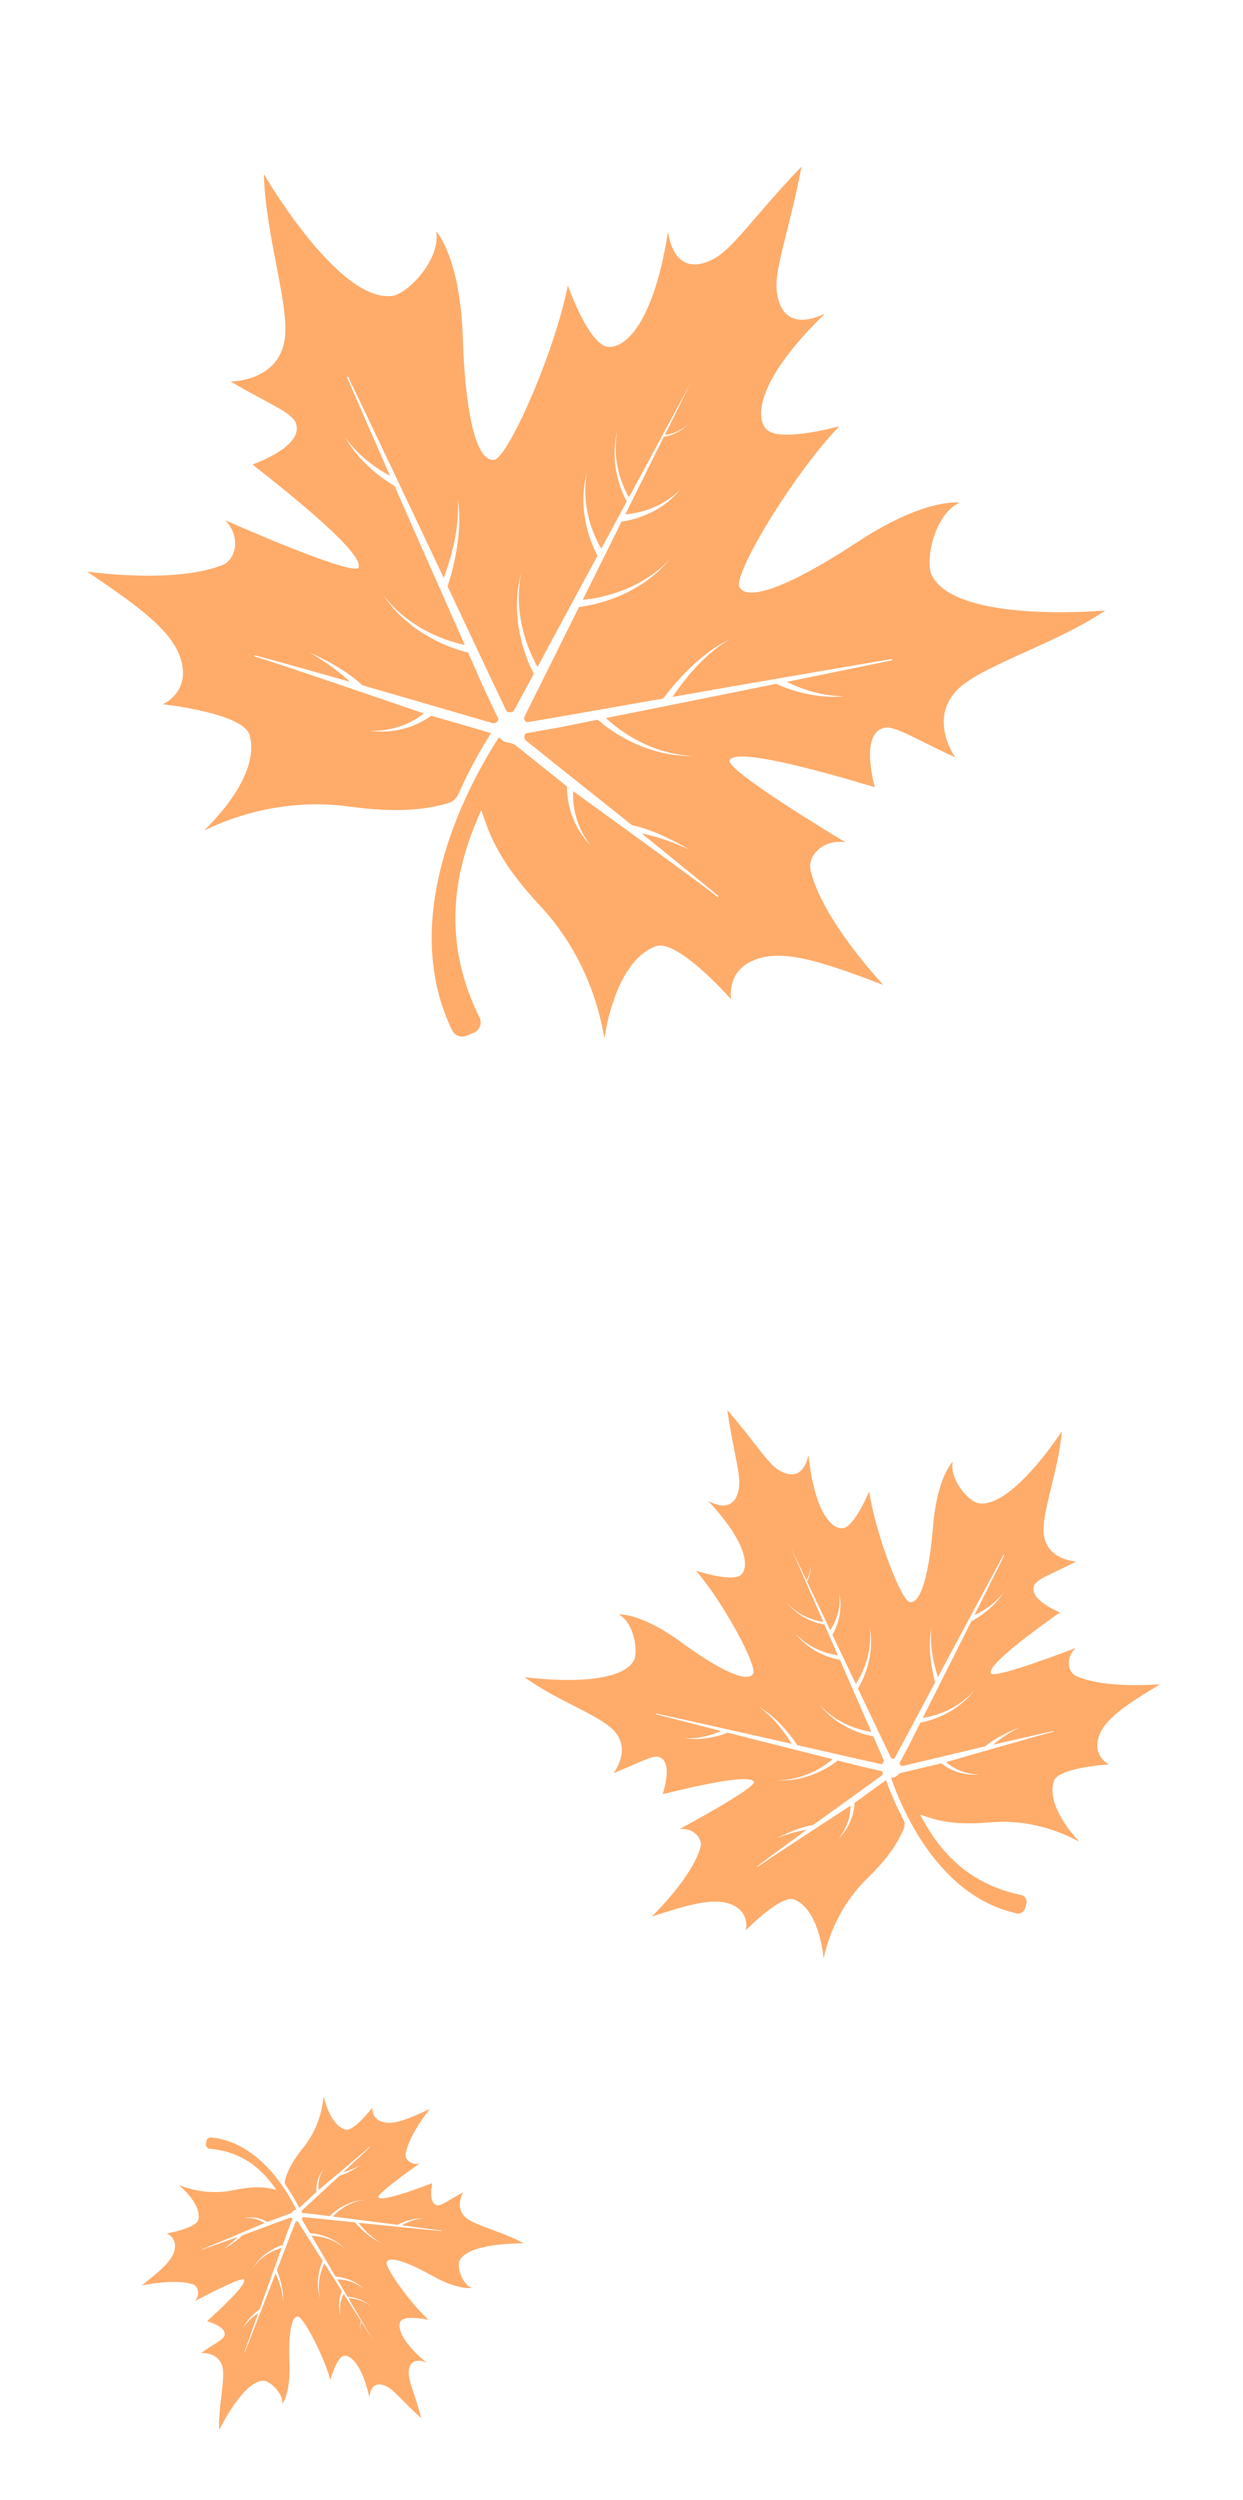
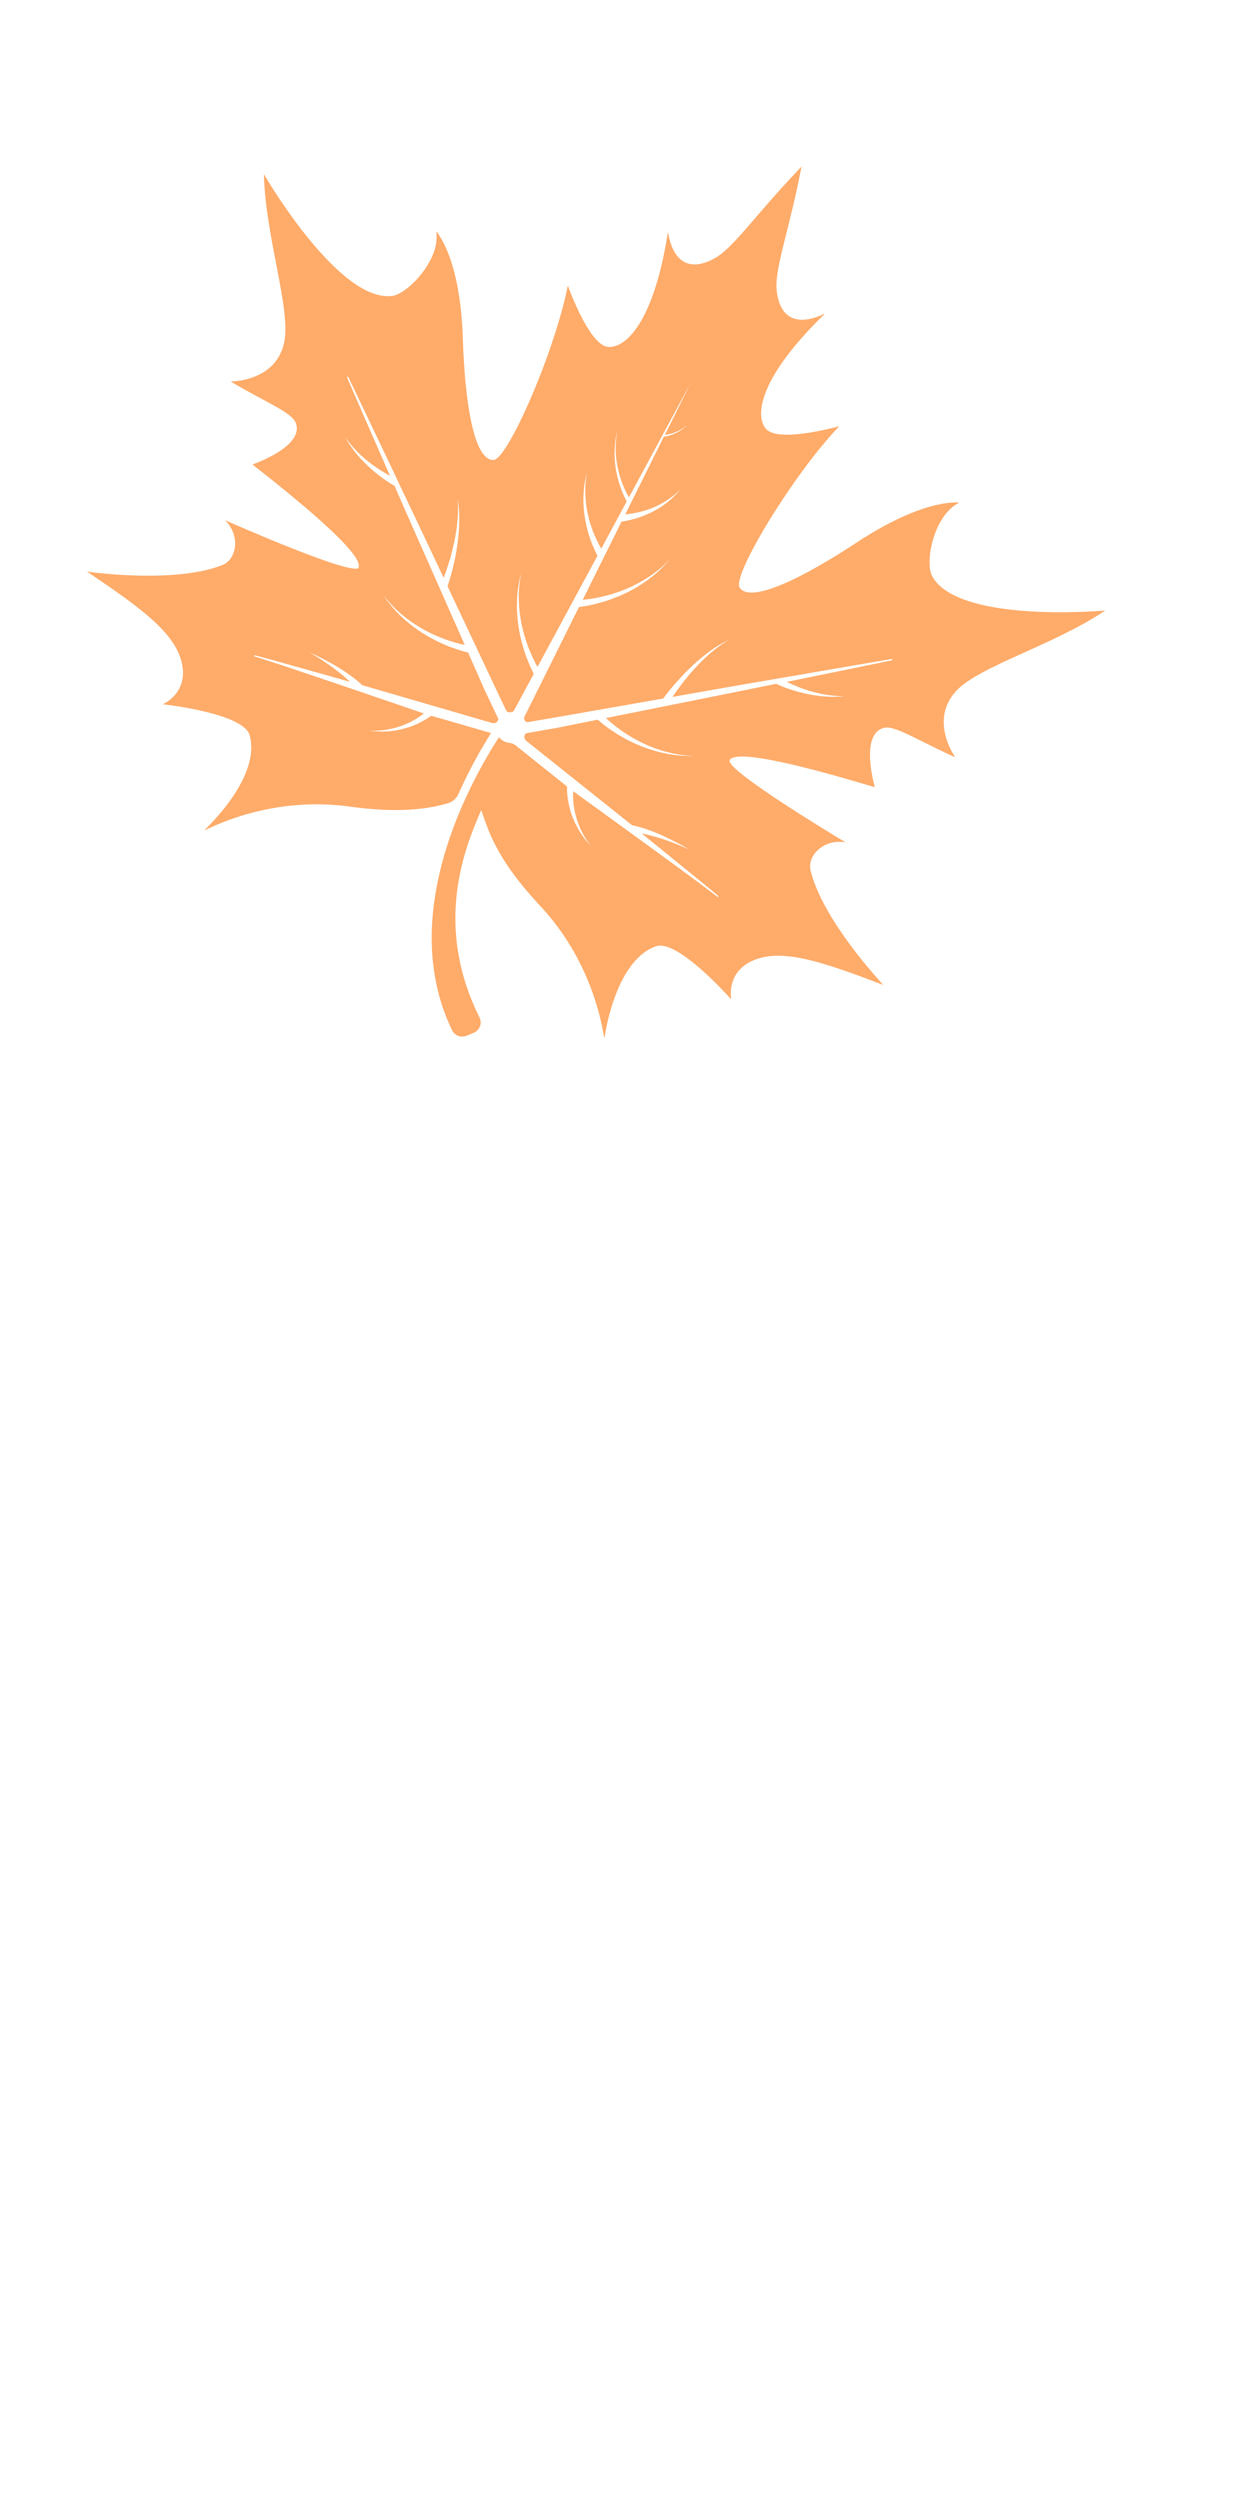
<svg xmlns="http://www.w3.org/2000/svg" width="102" height="205" viewBox="0 0 102 205" fill="none">
  <path d="M29.405 46.542C29.597 46.137 29.269 44.778 20.757 38.124C20.74 38.109 20.747 38.084 20.764 38.075C21.219 37.913 24.937 36.516 24.28 34.708C23.965 33.837 22.146 33.167 18.99 31.33C18.968 31.317 18.978 31.281 19.001 31.28C19.582 31.263 22.699 31.036 23.324 28.067C23.887 25.386 21.788 19.44 21.655 14.337C21.65 14.32 21.677 14.313 21.686 14.329C22.159 15.141 27.912 24.769 32.159 24.273C33.468 24.118 36.174 21.265 35.794 19.002C35.792 18.993 35.804 18.985 35.812 18.997C36.036 19.254 37.782 21.437 37.981 27.792C38.134 32.735 38.851 37.83 40.518 37.719C41.664 37.642 45.512 28.885 46.583 23.471C46.588 23.456 46.606 23.451 46.614 23.463C46.803 23.986 48.317 28.04 49.743 28.417C50.922 28.725 53.519 27.174 54.797 19.118C54.801 19.094 54.837 19.089 54.839 19.117C54.943 19.835 55.559 22.825 58.578 21.222C60.191 20.367 62.018 17.556 65.774 13.659C64.758 18.975 63.513 22.083 63.741 23.898C64.174 27.29 66.971 26.067 67.618 25.739C67.639 25.729 67.656 25.757 67.641 25.775C61.8 31.467 62.029 34.48 62.96 35.269C64.091 36.217 68.277 35.114 68.811 34.968C68.829 34.964 68.839 34.985 68.828 34.997C65.018 38.992 60.089 47.186 60.686 48.168C61.555 49.595 66.13 47.24 70.259 44.517C75.563 41.018 78.353 41.178 78.695 41.218C78.704 41.215 78.709 41.233 78.7 41.235C76.636 42.234 75.862 46.088 76.494 47.247C78.527 51.005 89.707 50.149 90.646 50.069C90.664 50.064 90.671 50.09 90.654 50.099C86.407 52.932 80.343 54.64 78.476 56.651C76.41 58.872 78.024 61.552 78.344 62.037C78.358 62.056 78.333 62.086 78.311 62.073C74.993 60.553 73.394 59.457 72.504 59.698C70.647 60.203 71.649 64.046 71.778 64.514C71.783 64.536 71.763 64.55 71.744 64.546C61.398 61.43 60.096 61.944 59.878 62.337C59.444 63.117 68.939 68.814 69.375 69.073C69.375 69.073 69.375 69.073 69.376 69.077C67.562 68.776 66.231 70.187 66.516 71.379C67.481 75.39 72.149 80.41 72.465 80.751C72.466 80.755 72.468 80.76 72.459 80.762C67.857 79.021 64.519 77.825 62.132 78.639C59.624 79.493 59.968 81.727 60.004 81.943C60.005 81.947 60.001 81.948 59.995 81.945C59.752 81.67 55.559 76.992 53.832 77.6C50.691 78.709 49.754 84.112 49.615 85.056C49.612 85.081 49.574 85.081 49.573 85.058C48.911 81.096 47.118 77.291 44.385 74.354C42.515 72.343 40.811 70.174 39.886 67.553C39.804 67.321 39.639 66.895 39.493 66.431C39.216 67.054 38.944 67.713 38.687 68.397C36.51 74.228 37.239 79.189 39.346 83.438C39.586 83.92 39.36 84.502 38.863 84.703L38.277 84.941C37.827 85.122 37.31 84.93 37.1 84.492C35.887 81.991 35.331 79.197 35.437 76.178C35.534 73.54 36.137 70.722 37.226 67.809C37.54 66.965 37.88 66.167 38.224 65.419C39.214 63.257 40.248 61.528 40.945 60.456C40.953 60.468 40.964 60.475 40.971 60.487C41.072 60.606 41.201 60.709 41.352 60.788C41.439 60.832 41.531 60.864 41.621 60.888C41.661 60.897 41.696 60.906 41.735 60.911C41.764 60.913 41.789 60.92 41.818 60.922C41.899 60.93 41.98 60.951 42.058 60.983C42.058 60.983 42.062 60.982 42.068 60.985C42.078 60.987 42.083 60.991 42.094 60.997C42.167 61.025 42.234 61.069 42.297 61.114C42.315 61.128 42.333 61.142 42.35 61.157C42.351 61.161 42.361 61.163 42.362 61.168C43.922 62.419 46.337 64.347 46.53 64.499C46.535 64.516 46.529 64.532 46.529 64.55C46.53 64.606 46.531 64.667 46.529 64.733C46.532 64.798 46.534 64.863 46.538 64.932C46.541 65.072 46.564 65.221 46.576 65.377C46.586 65.454 46.597 65.535 46.613 65.615C46.625 65.697 46.637 65.783 46.658 65.866C46.68 65.95 46.692 66.035 46.715 66.123C46.736 66.207 46.758 66.295 46.781 66.383C46.803 66.471 46.825 66.559 46.856 66.644C46.888 66.73 46.914 66.817 46.946 66.903L46.992 67.031L47.048 67.158C47.084 67.242 47.118 67.322 47.154 67.407C47.185 67.493 47.231 67.565 47.27 67.644C47.309 67.723 47.351 67.797 47.39 67.876C47.428 67.951 47.474 68.023 47.515 68.092C47.556 68.161 47.602 68.229 47.642 68.294C47.718 68.429 47.812 68.541 47.888 68.653C47.93 68.708 47.966 68.759 48.003 68.811C48.023 68.834 48.038 68.858 48.054 68.882C48.074 68.905 48.092 68.924 48.108 68.948C48.181 69.032 48.241 69.102 48.294 69.163C48.394 69.282 48.453 69.347 48.453 69.347C48.453 69.347 48.402 69.276 48.312 69.144C48.268 69.081 48.216 69.005 48.151 68.914C48.135 68.89 48.121 68.87 48.105 68.846C48.09 68.822 48.074 68.797 48.062 68.768C48.03 68.715 47.998 68.662 47.965 68.605C47.898 68.491 47.82 68.37 47.757 68.232C47.726 68.165 47.689 68.095 47.657 68.023C47.625 67.952 47.583 67.878 47.558 67.8C47.529 67.724 47.496 67.648 47.466 67.566C47.436 67.485 47.402 67.409 47.377 67.327C47.355 67.243 47.325 67.162 47.3 67.079L47.267 66.952L47.23 66.826C47.209 66.742 47.188 66.659 47.17 66.569C47.149 66.486 47.141 66.399 47.124 66.314C47.111 66.228 47.095 66.148 47.083 66.062C47.076 65.98 47.065 65.898 47.058 65.816C47.046 65.735 47.045 65.655 47.039 65.577C47.033 65.499 47.033 65.424 47.028 65.351C47.028 65.201 47.025 65.061 47.034 64.932C47.031 64.919 47.036 64.904 47.037 64.889C47.037 64.889 58.958 73.495 58.892 73.582L58.959 73.499C58.279 72.886 53.263 68.853 52.656 68.347C52.789 68.374 52.933 68.403 53.078 68.441C53.232 68.477 53.388 68.517 53.549 68.56C53.629 68.582 53.709 68.604 53.79 68.625C53.871 68.651 53.952 68.673 54.033 68.699C54.115 68.725 54.196 68.747 54.277 68.773C54.359 68.799 54.436 68.826 54.513 68.853C54.672 68.906 54.826 68.961 54.976 69.016C55.126 69.072 55.27 69.124 55.406 69.178C55.541 69.233 55.667 69.285 55.787 69.334C56.022 69.429 56.218 69.519 56.355 69.578C56.492 69.637 56.571 69.673 56.571 69.673C56.571 69.673 56.499 69.63 56.368 69.556C56.237 69.482 56.055 69.374 55.828 69.254C55.714 69.194 55.594 69.126 55.465 69.061C55.334 68.991 55.196 68.923 55.051 68.852C54.911 68.78 54.757 68.707 54.603 68.638C54.528 68.601 54.449 68.565 54.374 68.528C54.294 68.492 54.216 68.461 54.137 68.425C54.057 68.389 53.979 68.357 53.9 68.321C53.822 68.29 53.739 68.259 53.661 68.227C53.504 68.164 53.344 68.107 53.194 68.051C53.04 67.997 52.892 67.95 52.749 67.902C52.607 67.859 52.47 67.819 52.34 67.786C52.215 67.753 52.096 67.727 51.991 67.702C51.947 67.695 51.907 67.686 51.867 67.677L43.178 60.749C43.026 60.629 42.981 60.416 43.071 60.238C43.103 60.178 43.158 60.136 43.225 60.124L45.731 59.687L49.046 59.021C49.064 59.04 49.089 59.062 49.112 59.079C49.299 59.242 49.57 59.464 49.914 59.709C50.085 59.829 50.272 59.959 50.474 60.09C50.676 60.221 50.892 60.349 51.121 60.478C51.349 60.603 51.589 60.734 51.834 60.849C52.08 60.969 52.337 61.077 52.593 61.185C52.853 61.287 53.113 61.385 53.372 61.465C53.632 61.548 53.889 61.623 54.144 61.685C54.394 61.747 54.641 61.797 54.877 61.84C54.993 61.857 55.106 61.875 55.218 61.894C55.329 61.907 55.435 61.918 55.537 61.934C55.64 61.95 55.739 61.953 55.835 61.961C55.93 61.97 56.017 61.98 56.102 61.982C56.272 61.986 56.415 61.996 56.537 61.998C56.776 61.998 56.916 61.995 56.916 61.995C56.916 61.995 56.778 61.988 56.54 61.974C56.421 61.966 56.276 61.947 56.108 61.934C56.027 61.926 55.939 61.911 55.846 61.897C55.754 61.883 55.657 61.871 55.553 61.85C55.454 61.829 55.347 61.814 55.239 61.79C55.129 61.766 55.019 61.738 54.906 61.715C54.677 61.661 54.44 61.595 54.195 61.517C53.952 61.443 53.703 61.352 53.453 61.252C53.204 61.156 52.955 61.041 52.71 60.926C52.468 60.805 52.227 60.684 51.996 60.55C51.762 60.423 51.544 60.282 51.331 60.144C51.118 60.006 50.918 59.865 50.733 59.725C50.548 59.589 50.373 59.451 50.218 59.322C50.028 59.164 49.859 59.016 49.719 58.887L57.524 57.322L59.489 56.929L61.453 56.532L63.719 56.072L63.709 56.089C63.709 56.089 63.73 56.097 63.768 56.116C63.809 56.133 63.868 56.161 63.942 56.193C64.088 56.254 64.298 56.341 64.556 56.435C64.685 56.482 64.823 56.526 64.972 56.577C65.12 56.628 65.276 56.668 65.438 56.716C65.603 56.758 65.769 56.805 65.943 56.845C66.116 56.88 66.291 56.925 66.468 56.955C66.556 56.97 66.644 56.985 66.733 57.004C66.821 57.02 66.908 57.03 66.995 57.041C67.082 57.051 67.17 57.066 67.257 57.077C67.343 57.083 67.43 57.094 67.512 57.101C67.593 57.109 67.679 57.115 67.756 57.123C67.836 57.126 67.917 57.129 67.993 57.133C68.069 57.137 68.144 57.137 68.215 57.142C68.287 57.147 68.355 57.139 68.425 57.14C68.561 57.139 68.682 57.136 68.788 57.132C68.898 57.123 68.99 57.114 69.068 57.108C69.223 57.092 69.311 57.088 69.311 57.088C69.311 57.088 69.222 57.087 69.067 57.085C68.992 57.085 68.897 57.081 68.789 57.08C68.684 57.07 68.56 57.064 68.426 57.051C68.359 57.045 68.293 57.043 68.22 57.033C68.147 57.024 68.075 57.014 68.002 57.004C67.929 56.995 67.851 56.982 67.77 56.975C67.692 56.962 67.612 56.944 67.528 56.928C67.449 56.911 67.365 56.895 67.282 56.879C67.197 56.858 67.117 56.837 67.033 56.82C66.948 56.8 66.863 56.779 66.778 56.759C66.692 56.734 66.611 56.708 66.526 56.687C66.355 56.642 66.19 56.581 66.027 56.529C65.862 56.472 65.707 56.413 65.552 56.355C65.4 56.29 65.254 56.234 65.117 56.175C64.981 56.116 64.853 56.055 64.736 56.001C64.677 55.973 64.619 55.946 64.565 55.918L65.371 55.755L69.296 54.952L73.221 54.145L73.203 54.037L69.254 54.71L65.306 55.392L64.005 55.615L63.978 55.599L63.965 55.621L61.354 56.07L59.381 56.413L57.409 56.761L55.191 57.152C55.262 57.045 55.34 56.927 55.429 56.801C55.529 56.659 55.635 56.505 55.754 56.349C55.872 56.187 55.999 56.024 56.134 55.854C56.269 55.684 56.412 55.511 56.554 55.335C56.703 55.166 56.854 54.987 57.012 54.816C57.093 54.729 57.171 54.649 57.248 54.564C57.288 54.52 57.324 54.479 57.366 54.44C57.408 54.401 57.448 54.358 57.49 54.319C57.651 54.161 57.811 53.999 57.971 53.855C58.131 53.711 58.286 53.564 58.443 53.445C58.52 53.383 58.594 53.322 58.667 53.261C58.702 53.233 58.741 53.2 58.776 53.172C58.811 53.145 58.847 53.122 58.882 53.094C59.025 52.992 59.151 52.899 59.265 52.814C59.38 52.733 59.487 52.673 59.576 52.618C59.749 52.508 59.846 52.446 59.846 52.446C59.846 52.446 59.743 52.5 59.56 52.593C59.469 52.64 59.357 52.697 59.234 52.766C59.112 52.839 58.975 52.925 58.825 53.015C58.788 53.038 58.748 53.063 58.712 53.086C58.677 53.114 58.636 53.138 58.596 53.167C58.516 53.22 58.437 53.277 58.354 53.336C58.186 53.449 58.018 53.581 57.846 53.714C57.668 53.843 57.496 53.995 57.323 54.142C57.281 54.181 57.234 54.216 57.188 54.256C57.146 54.294 57.1 54.334 57.059 54.373C56.971 54.452 56.883 54.53 56.801 54.612C56.627 54.773 56.462 54.937 56.298 55.1C56.139 55.267 55.975 55.431 55.829 55.594C55.679 55.759 55.535 55.913 55.402 56.068C55.267 56.22 55.146 56.368 55.031 56.505C54.916 56.642 54.817 56.77 54.729 56.881C54.641 56.997 54.562 57.092 54.5 57.178C54.472 57.218 54.444 57.254 54.419 57.283L49.502 58.147L45.557 58.837L43.346 59.218C43.229 59.238 43.111 59.179 43.055 59.071C43.053 59.062 43.051 59.054 43.044 59.046C43 58.964 42.994 58.867 43.033 58.782L47.512 49.78C47.557 49.773 47.612 49.768 47.671 49.758C47.915 49.724 48.261 49.669 48.672 49.573C48.875 49.522 49.096 49.47 49.328 49.406C49.56 49.343 49.797 49.264 50.046 49.177C50.291 49.091 50.543 48.994 50.797 48.887C51.051 48.781 51.302 48.665 51.551 48.541C51.8 48.412 52.042 48.28 52.278 48.14C52.514 48 52.739 47.854 52.95 47.707C53.165 47.559 53.36 47.406 53.548 47.26C53.641 47.184 53.73 47.11 53.814 47.037C53.899 46.964 53.979 46.892 54.054 46.822C54.131 46.755 54.201 46.681 54.269 46.617C54.336 46.549 54.401 46.49 54.46 46.428C54.574 46.305 54.679 46.204 54.759 46.113C54.919 45.932 55.005 45.83 55.005 45.83C55.005 45.83 54.908 45.925 54.741 46.099C54.656 46.186 54.548 46.279 54.428 46.394C54.368 46.452 54.297 46.507 54.228 46.567C54.155 46.627 54.083 46.693 54 46.756C53.918 46.819 53.837 46.886 53.75 46.951C53.659 47.016 53.568 47.081 53.474 47.152C53.283 47.285 53.074 47.422 52.855 47.553C52.635 47.684 52.406 47.813 52.17 47.934C51.934 48.055 51.686 48.169 51.437 48.275C51.187 48.376 50.936 48.477 50.682 48.565C50.433 48.652 50.181 48.73 49.936 48.797C49.69 48.86 49.452 48.92 49.227 48.973C49 49.022 48.786 49.062 48.588 49.094C48.291 49.141 48.027 49.171 47.817 49.192L51.006 42.775C51.041 42.766 51.083 42.765 51.132 42.757C51.214 42.745 51.307 42.726 51.415 42.708C51.521 42.681 51.647 42.663 51.778 42.625C51.91 42.592 52.051 42.556 52.198 42.509C52.346 42.466 52.5 42.408 52.659 42.354C52.736 42.325 52.816 42.29 52.898 42.26C52.936 42.246 52.979 42.23 53.021 42.21C53.063 42.19 53.101 42.176 53.143 42.156C53.223 42.121 53.302 42.083 53.387 42.047C53.466 42.008 53.544 41.965 53.627 41.925C53.705 41.882 53.784 41.843 53.862 41.799C53.939 41.752 54.013 41.71 54.089 41.662C54.241 41.577 54.382 41.47 54.517 41.375C54.658 41.283 54.776 41.178 54.897 41.082C54.955 41.034 55.013 40.987 55.067 40.94C55.12 40.889 55.169 40.844 55.217 40.794C55.31 40.7 55.402 40.621 55.476 40.541C55.549 40.462 55.61 40.39 55.661 40.33C55.763 40.215 55.821 40.149 55.821 40.149C55.821 40.149 55.756 40.208 55.642 40.312C55.585 40.363 55.517 40.428 55.441 40.498C55.361 40.57 55.263 40.642 55.161 40.72C55.11 40.761 55.055 40.803 55 40.845C54.94 40.883 54.881 40.927 54.821 40.965C54.696 41.048 54.569 41.137 54.425 41.216C54.282 41.295 54.14 41.382 53.984 41.45C53.909 41.488 53.829 41.522 53.754 41.56C53.674 41.594 53.593 41.624 53.517 41.658C53.436 41.688 53.356 41.722 53.279 41.751C53.196 41.777 53.115 41.807 53.037 41.832C52.997 41.842 52.954 41.857 52.916 41.872C52.876 41.882 52.837 41.892 52.793 41.903C52.714 41.923 52.635 41.943 52.556 41.968C52.403 42.007 52.249 42.046 52.105 42.069C51.962 42.096 51.823 42.122 51.696 42.136C51.551 42.158 51.423 42.168 51.309 42.182L54.474 35.814C54.474 35.814 54.478 35.813 54.482 35.812C54.55 35.804 54.644 35.785 54.755 35.761C54.812 35.746 54.869 35.732 54.935 35.715C54.997 35.7 55.061 35.674 55.13 35.652C55.198 35.625 55.267 35.603 55.334 35.572C55.401 35.54 55.474 35.513 55.54 35.477C55.607 35.446 55.671 35.406 55.737 35.371C55.803 35.335 55.862 35.292 55.918 35.254C55.979 35.215 56.028 35.17 56.08 35.133C56.103 35.114 56.13 35.093 56.153 35.073C56.176 35.053 56.195 35.034 56.218 35.014C56.259 34.975 56.298 34.942 56.327 34.911C56.356 34.876 56.386 34.849 56.408 34.825C56.452 34.776 56.479 34.751 56.479 34.751C56.479 34.751 56.452 34.776 56.403 34.822C56.381 34.846 56.35 34.873 56.321 34.904C56.287 34.936 56.247 34.964 56.205 34.999C56.181 35.019 56.162 35.033 56.139 35.053C56.115 35.069 56.087 35.09 56.063 35.105C56.011 35.142 55.955 35.179 55.894 35.214C55.833 35.248 55.772 35.287 55.709 35.317C55.644 35.352 55.581 35.382 55.508 35.41C55.441 35.441 55.372 35.464 55.304 35.49C55.236 35.517 55.166 35.535 55.101 35.556C55.035 35.573 54.969 35.59 54.907 35.605C54.846 35.621 54.788 35.631 54.733 35.636C54.67 35.647 54.61 35.653 54.561 35.661L56.685 31.388L54.372 35.671L51.61 40.79C51.585 40.745 51.557 40.691 51.525 40.639C51.471 40.535 51.41 40.424 51.349 40.295C51.284 40.171 51.224 40.027 51.163 39.879C51.097 39.731 51.042 39.568 50.981 39.405C50.956 39.322 50.925 39.237 50.898 39.15C50.887 39.106 50.871 39.063 50.855 39.02C50.844 38.976 50.833 38.932 50.821 38.884C50.798 38.796 50.775 38.704 50.751 38.611C50.728 38.519 50.709 38.425 50.691 38.336C50.672 38.243 50.648 38.151 50.635 38.06C50.62 37.966 50.606 37.876 50.592 37.781C50.559 37.597 50.549 37.413 50.537 37.238C50.52 37.059 50.524 36.89 50.524 36.726C50.523 36.647 50.52 36.563 50.524 36.487C50.528 36.411 50.537 36.334 50.543 36.267C50.553 36.124 50.558 35.996 50.575 35.879C50.594 35.767 50.61 35.665 50.622 35.582C50.65 35.416 50.663 35.323 50.663 35.323C50.663 35.323 50.645 35.417 50.607 35.581C50.591 35.665 50.569 35.764 50.542 35.878C50.52 35.992 50.507 36.126 50.487 36.267C50.477 36.34 50.468 36.413 50.459 36.49C50.455 36.566 50.452 36.646 50.446 36.732C50.441 36.897 50.424 37.07 50.433 37.25C50.437 37.432 50.438 37.619 50.457 37.806C50.468 37.902 50.472 37.994 50.483 38.09C50.493 38.185 50.512 38.279 50.523 38.375C50.537 38.469 50.547 38.565 50.567 38.658C50.59 38.751 50.605 38.845 50.628 38.938C50.64 38.982 50.652 39.03 50.659 39.075C50.67 39.119 50.682 39.167 50.693 39.211C50.717 39.304 50.739 39.392 50.762 39.48C50.815 39.653 50.868 39.822 50.926 39.976C50.983 40.13 51.036 40.281 51.094 40.416C51.147 40.552 51.206 40.673 51.256 40.777C51.307 40.886 51.354 40.977 51.391 41.052C51.407 41.076 51.418 41.101 51.428 41.122L49.338 44.998C49.255 44.855 49.159 44.678 49.054 44.47C48.91 44.179 48.757 43.834 48.613 43.454C48.545 43.261 48.476 43.063 48.414 42.859C48.353 42.654 48.299 42.443 48.25 42.231C48.205 42.018 48.16 41.804 48.129 41.592C48.099 41.38 48.074 41.171 48.059 40.964C48.039 40.758 48.036 40.562 48.029 40.372C48.029 40.278 48.029 40.185 48.029 40.096C48.035 40.005 48.036 39.921 48.039 39.84C48.048 39.674 48.062 39.525 48.075 39.391C48.093 39.26 48.105 39.14 48.118 39.047C48.15 38.857 48.169 38.749 48.169 38.749C48.169 38.749 48.14 38.855 48.094 39.044C48.072 39.139 48.049 39.252 48.022 39.386C47.995 39.519 47.972 39.67 47.949 39.835C47.937 39.918 47.927 40.005 47.916 40.092C47.907 40.183 47.901 40.273 47.893 40.369C47.881 40.56 47.872 40.763 47.874 40.974C47.871 41.185 47.879 41.398 47.897 41.618C47.911 41.84 47.936 42.063 47.968 42.284C48.001 42.505 48.04 42.729 48.085 42.943C48.131 43.16 48.184 43.371 48.236 43.574C48.349 43.98 48.481 44.354 48.608 44.668C48.735 44.983 48.857 45.242 48.949 45.42C48.979 45.482 49.006 45.532 49.03 45.572L44.108 54.692C44.015 54.528 43.915 54.338 43.808 54.118C43.719 53.934 43.627 53.738 43.535 53.527C43.444 53.316 43.358 53.085 43.268 52.846C43.184 52.605 43.102 52.359 43.028 52.102C42.953 51.844 42.887 51.585 42.828 51.319C42.774 51.051 42.721 50.789 42.686 50.521C42.646 50.255 42.618 49.996 42.6 49.743C42.583 49.489 42.576 49.243 42.572 49.005C42.574 48.888 42.574 48.775 42.574 48.663C42.578 48.554 42.584 48.445 42.591 48.345C42.593 48.241 42.605 48.145 42.615 48.053C42.624 47.962 42.63 47.871 42.641 47.789C42.665 47.624 42.679 47.48 42.701 47.362C42.744 47.126 42.765 46.989 42.765 46.989C42.765 46.989 42.734 47.124 42.676 47.354C42.649 47.469 42.621 47.616 42.587 47.779C42.571 47.863 42.56 47.95 42.542 48.044C42.528 48.136 42.511 48.234 42.499 48.335C42.488 48.437 42.473 48.544 42.463 48.654C42.454 48.764 42.446 48.878 42.438 48.997C42.424 49.235 42.417 49.485 42.417 49.742C42.417 50 42.43 50.268 42.453 50.543C42.475 50.814 42.508 51.091 42.545 51.367C42.587 51.642 42.638 51.915 42.697 52.181C42.751 52.448 42.822 52.711 42.895 52.959C42.968 53.212 43.043 53.451 43.124 53.678C43.202 53.907 43.287 54.114 43.365 54.31C43.525 54.7 43.675 55.013 43.793 55.236C43.795 55.245 43.796 55.249 43.803 55.257L42.187 58.253C42.14 58.344 42.045 58.397 41.943 58.399C41.901 58.401 41.855 58.403 41.814 58.409C41.697 58.425 41.582 58.36 41.531 58.251L40.565 56.222L38.855 52.597L36.727 48.082C36.741 48.045 36.754 48.005 36.769 47.954C36.801 47.857 36.84 47.735 36.88 47.598C36.92 47.461 36.969 47.304 37.014 47.133C37.06 46.962 37.111 46.776 37.16 46.581C37.208 46.386 37.254 46.178 37.301 45.96C37.35 45.746 37.386 45.521 37.431 45.294C37.467 45.065 37.511 44.834 37.541 44.602C37.553 44.486 37.57 44.369 37.583 44.254C37.592 44.195 37.596 44.138 37.604 44.08C37.608 44.023 37.613 43.965 37.621 43.907C37.642 43.677 37.664 43.451 37.669 43.23C37.679 43.012 37.69 42.798 37.686 42.598C37.683 42.496 37.687 42.401 37.686 42.303C37.688 42.256 37.685 42.209 37.683 42.163C37.681 42.117 37.678 42.071 37.677 42.029C37.665 41.854 37.657 41.692 37.644 41.55C37.631 41.408 37.61 41.288 37.597 41.183C37.569 40.98 37.554 40.866 37.554 40.866C37.554 40.866 37.56 40.982 37.57 41.185C37.572 41.288 37.585 41.411 37.588 41.551C37.586 41.691 37.585 41.851 37.582 42.025C37.579 42.068 37.581 42.114 37.578 42.157C37.575 42.2 37.573 42.247 37.567 42.296C37.563 42.391 37.554 42.486 37.547 42.587C37.537 42.786 37.506 42.995 37.482 43.212C37.462 43.428 37.42 43.649 37.383 43.874C37.374 43.928 37.365 43.986 37.357 44.044C37.343 44.099 37.334 44.158 37.32 44.213C37.297 44.327 37.275 44.44 37.252 44.553C37.202 44.781 37.146 45.002 37.095 45.225C37.035 45.447 36.982 45.662 36.918 45.87C36.854 46.078 36.796 46.276 36.732 46.465C36.672 46.654 36.609 46.829 36.553 46.993C36.501 47.138 36.45 47.272 36.406 47.391L35.447 45.355L34.593 43.545L33.734 41.736L32.596 39.342L32.609 39.32C32.609 39.32 32.599 39.318 32.583 39.308L32.017 38.118L30.296 34.501L28.566 30.887L28.469 30.93L30.068 34.601L31.677 38.27L32.009 39.024C31.955 38.995 31.9 38.962 31.84 38.931C31.726 38.866 31.604 38.794 31.477 38.719C31.346 38.645 31.216 38.556 31.077 38.47C30.941 38.378 30.8 38.283 30.662 38.182C30.523 38.077 30.38 37.977 30.244 37.867C30.175 37.814 30.108 37.756 30.039 37.704C29.973 37.646 29.906 37.588 29.841 37.534C29.775 37.476 29.714 37.421 29.648 37.363C29.586 37.304 29.524 37.245 29.468 37.189C29.407 37.134 29.349 37.074 29.293 37.018C29.241 36.961 29.185 36.905 29.133 36.848C29.081 36.791 29.03 36.739 28.983 36.685C28.933 36.632 28.89 36.577 28.85 36.527C28.763 36.427 28.687 36.33 28.619 36.248C28.555 36.162 28.503 36.086 28.454 36.023C28.361 35.897 28.311 35.826 28.311 35.826C28.311 35.826 28.354 35.904 28.435 36.038C28.476 36.107 28.52 36.189 28.577 36.283C28.638 36.375 28.705 36.475 28.78 36.587C28.818 36.643 28.857 36.703 28.899 36.758C28.942 36.817 28.99 36.875 29.033 36.934C29.082 36.997 29.126 37.06 29.175 37.123C29.228 37.184 29.281 37.246 29.335 37.312C29.389 37.377 29.444 37.443 29.502 37.508C29.561 37.573 29.619 37.637 29.682 37.701C29.741 37.766 29.804 37.829 29.867 37.893C29.93 37.956 29.993 38.02 30.06 38.082C30.186 38.209 30.325 38.329 30.454 38.45C30.587 38.571 30.722 38.677 30.849 38.79C30.983 38.892 31.109 39 31.235 39.09C31.357 39.185 31.477 39.271 31.59 39.346C31.813 39.504 32.003 39.625 32.142 39.711C32.209 39.755 32.264 39.787 32.303 39.81C32.342 39.833 32.358 39.843 32.358 39.843L32.368 39.827L33.296 41.946L34.105 43.781L34.918 45.611L38.138 52.888C37.955 52.85 37.736 52.798 37.494 52.733C37.298 52.68 37.09 52.616 36.87 52.545C36.651 52.475 36.419 52.389 36.185 52.298C35.95 52.204 35.709 52.101 35.469 51.989C35.226 51.878 34.987 51.751 34.748 51.62C34.513 51.488 34.28 51.346 34.056 51.202C33.832 51.057 33.616 50.906 33.411 50.748C33.208 50.593 33.018 50.436 32.839 50.285C32.754 50.208 32.669 50.131 32.584 50.054C32.503 49.977 32.428 49.902 32.354 49.832C32.28 49.762 32.215 49.69 32.151 49.622C32.087 49.554 32.024 49.49 31.971 49.429C31.863 49.301 31.762 49.196 31.686 49.103C31.536 48.917 31.452 48.807 31.452 48.807C31.452 48.807 31.531 48.918 31.666 49.117C31.734 49.217 31.828 49.329 31.928 49.463C31.977 49.53 32.037 49.599 32.097 49.668C32.158 49.742 32.22 49.819 32.291 49.895C32.361 49.971 32.433 50.051 32.506 50.135C32.583 50.214 32.664 50.296 32.747 50.383C32.916 50.55 33.096 50.725 33.293 50.89C33.486 51.061 33.697 51.227 33.917 51.391C34.137 51.556 34.364 51.713 34.595 51.865C34.829 52.011 35.067 52.157 35.308 52.292C35.548 52.428 35.789 52.544 36.025 52.662C36.26 52.776 36.491 52.876 36.715 52.964C36.935 53.058 37.151 53.134 37.347 53.201C37.742 53.339 38.08 53.431 38.324 53.491C38.354 53.497 38.384 53.504 38.409 53.511L39.776 56.6L40.867 58.898C40.896 58.956 40.895 59.027 40.863 59.086C40.771 59.26 40.574 59.347 40.386 59.292L29.716 56.188C29.686 56.163 29.66 56.132 29.629 56.103C29.549 56.029 29.459 55.95 29.357 55.863C29.26 55.775 29.144 55.688 29.027 55.596C28.905 55.505 28.783 55.41 28.651 55.317C28.52 55.224 28.383 55.128 28.238 55.038C28.166 54.991 28.097 54.943 28.024 54.896C27.951 54.849 27.88 54.806 27.802 54.76C27.73 54.713 27.658 54.671 27.581 54.625C27.505 54.583 27.433 54.541 27.361 54.498C27.213 54.414 27.071 54.333 26.93 54.257C26.789 54.18 26.653 54.107 26.524 54.042C26.395 53.976 26.267 53.915 26.153 53.855C25.927 53.739 25.728 53.654 25.594 53.59C25.461 53.526 25.381 53.49 25.381 53.49C25.381 53.49 25.453 53.532 25.581 53.612C25.709 53.692 25.894 53.794 26.107 53.932C26.214 54.003 26.331 54.077 26.454 54.153C26.576 54.23 26.702 54.319 26.832 54.408C26.963 54.496 27.1 54.593 27.232 54.69C27.301 54.738 27.369 54.786 27.434 54.84C27.499 54.894 27.568 54.942 27.637 54.994C27.703 55.048 27.771 55.096 27.836 55.15C27.901 55.203 27.966 55.257 28.03 55.306C28.16 55.409 28.281 55.519 28.401 55.62C28.514 55.717 28.619 55.817 28.719 55.913C27.955 55.709 21.767 53.932 20.873 53.734L20.843 53.835C20.873 53.734 34.779 58.51 34.779 58.51C34.767 58.517 34.755 58.525 34.748 58.536C34.647 58.618 34.531 58.694 34.412 58.781C34.348 58.821 34.283 58.861 34.219 58.905C34.154 58.945 34.086 58.99 34.016 59.027C33.947 59.068 33.872 59.105 33.799 59.148C33.725 59.19 33.649 59.223 33.57 59.262C33.49 59.297 33.417 59.339 33.335 59.369C33.255 59.403 33.174 59.433 33.094 59.468L32.971 59.518L32.845 59.559C32.763 59.585 32.68 59.61 32.599 59.64C32.518 59.67 32.432 59.683 32.348 59.704C32.265 59.725 32.186 59.746 32.106 59.766C32.027 59.786 31.946 59.797 31.866 59.813C31.785 59.829 31.708 59.839 31.637 59.853C31.485 59.882 31.341 59.886 31.209 59.901C31.145 59.908 31.08 59.91 31.017 59.917C30.985 59.92 30.957 59.923 30.93 59.925C30.901 59.923 30.873 59.925 30.846 59.928C30.738 59.927 30.645 59.927 30.565 59.929C30.411 59.931 30.318 59.931 30.318 59.931C30.318 59.931 30.409 59.941 30.562 59.953C30.639 59.962 30.735 59.97 30.845 59.979C30.874 59.981 30.902 59.983 30.931 59.986C30.96 59.988 30.987 59.985 31.02 59.986C31.082 59.989 31.147 59.987 31.213 59.989C31.348 59.987 31.497 60.001 31.647 59.986C31.726 59.98 31.804 59.974 31.887 59.971C31.97 59.965 32.053 59.962 32.135 59.951C32.221 59.938 32.306 59.926 32.392 59.913C32.478 59.901 32.569 59.892 32.653 59.87C32.741 59.848 32.83 59.83 32.919 59.812L33.051 59.778L33.183 59.745C33.271 59.722 33.358 59.696 33.444 59.669C33.532 59.646 33.617 59.611 33.703 59.58C33.788 59.548 33.871 59.523 33.955 59.487C34.036 59.453 34.116 59.418 34.196 59.384C34.276 59.349 34.351 59.312 34.425 59.274C34.5 59.236 34.571 59.199 34.641 59.163C34.78 59.085 34.912 59.014 35.028 58.938C35.089 58.899 35.146 58.866 35.197 58.829C35.249 58.792 35.3 58.756 35.344 58.726C35.361 58.717 35.372 58.705 35.388 58.696C35.616 58.764 38.377 59.565 40.296 60.116C39.612 61.198 38.676 62.799 37.78 64.76C37.73 64.876 37.675 64.993 37.625 65.108C37.459 65.488 37.128 65.769 36.731 65.884C36.731 65.884 36.731 65.884 36.727 65.885C34.055 66.645 31.297 66.499 28.577 66.134C24.601 65.596 20.459 66.323 16.843 68.067C16.822 68.078 16.801 68.05 16.82 68.031C17.514 67.372 21.387 63.492 20.481 60.286C19.985 58.521 13.742 57.797 13.38 57.758L13.378 57.749C13.575 57.657 15.599 56.65 14.852 54.105C14.142 51.683 11.24 49.645 7.162 46.89C7.161 46.886 7.159 46.877 7.165 46.88C7.626 46.945 14.419 47.861 18.25 46.338C19.394 45.883 19.777 43.983 18.483 42.673C18.483 42.673 18.483 42.673 18.487 42.668C18.947 42.874 29.08 47.346 29.465 46.541L29.405 46.542Z" fill="#FFAB69" />
-   <path d="M61.86 146.12C61.735 145.87 60.942 145.509 54.408 147.132C54.394 147.136 54.384 147.122 54.386 147.111C54.481 146.825 55.224 144.464 54.083 144.092C53.535 143.912 52.508 144.548 50.394 145.391C50.379 145.397 50.366 145.379 50.374 145.367C50.589 145.075 51.674 143.458 50.457 142.011C49.357 140.705 45.633 139.453 43.077 137.559C43.066 137.554 43.073 137.539 43.085 137.541C43.665 137.62 50.599 138.493 51.987 136.218C52.413 135.516 52.052 133.092 50.795 132.409C50.79 132.407 50.791 132.398 50.8 132.399C51.012 132.387 52.753 132.369 55.949 134.711C58.434 136.534 61.21 138.138 61.796 137.278C62.199 136.685 59.378 131.434 57.131 128.83C57.126 128.821 57.13 128.811 57.139 128.812C57.469 128.92 60.04 129.733 60.772 129.177C61.376 128.717 61.612 126.847 58.149 123.126C58.138 123.115 58.15 123.096 58.164 123.105C58.556 123.33 60.26 124.176 60.633 122.078C60.833 120.958 60.154 118.982 59.684 115.642C61.903 118.182 62.95 119.987 63.928 120.572C65.76 121.662 66.234 119.819 66.321 119.375C66.324 119.361 66.344 119.364 66.348 119.378C66.899 124.43 68.466 125.475 69.21 125.321C70.11 125.13 71.176 122.651 71.31 122.333C71.314 122.323 71.328 122.326 71.33 122.336C71.828 125.74 73.958 131.306 74.669 131.39C75.703 131.511 76.304 128.362 76.553 125.289C76.871 121.342 78.021 120.034 78.172 119.881C78.174 119.876 78.185 119.88 78.183 119.886C77.88 121.282 79.475 123.142 80.287 123.277C82.912 123.721 86.784 117.905 87.105 117.413C87.11 117.403 87.125 117.41 87.123 117.421C86.883 120.593 85.393 124.226 85.663 125.915C85.96 127.781 87.895 128.018 88.256 128.047C88.272 128.048 88.276 128.071 88.262 128.077C86.242 129.122 85.09 129.487 84.866 130.016C84.401 131.121 86.672 132.105 86.951 132.221C86.964 132.227 86.963 132.242 86.954 132.25C81.452 136.132 81.204 136.969 81.313 137.227C81.53 137.739 87.972 135.266 88.266 135.151C88.266 135.151 88.266 135.151 88.269 135.152C87.425 135.927 87.606 137.122 88.3 137.44C90.64 138.506 94.897 138.143 95.185 138.118C95.188 138.119 95.19 138.121 95.188 138.126C92.567 139.716 90.698 140.895 90.181 142.379C89.637 143.938 90.866 144.627 90.986 144.692C90.988 144.694 90.987 144.696 90.984 144.698C90.755 144.711 86.849 144.973 86.484 146.055C85.823 148.022 88.115 150.557 88.525 150.987C88.536 150.998 88.521 151.017 88.51 151.008C86.311 149.812 83.755 149.232 81.263 149.445C79.559 149.591 77.839 149.595 76.198 149.042C76.052 148.994 75.78 148.911 75.496 148.805C75.696 149.18 75.915 149.567 76.152 149.955C78.178 153.263 80.893 154.809 83.788 155.407C84.116 155.474 84.315 155.809 84.223 156.13L84.115 156.508C84.031 156.799 83.738 156.979 83.443 156.914C81.75 156.549 80.164 155.749 78.723 154.538C77.466 153.478 76.314 152.1 75.302 150.446C75.009 149.968 74.748 149.495 74.512 149.039C73.831 147.723 73.38 146.551 73.121 145.798C73.13 145.799 73.137 145.796 73.146 145.797C73.243 145.793 73.344 145.769 73.44 145.725C73.495 145.7 73.546 145.667 73.593 145.632C73.612 145.615 73.63 145.602 73.647 145.585C73.659 145.571 73.673 145.562 73.685 145.549C73.72 145.511 73.761 145.48 73.807 145.454C73.807 145.454 73.808 145.451 73.812 145.45C73.817 145.446 73.82 145.444 73.828 145.441C73.87 145.417 73.917 145.4 73.963 145.387C73.977 145.383 73.991 145.38 74.004 145.377C74.007 145.378 74.012 145.374 74.014 145.375C75.227 145.09 77.101 144.645 77.25 144.608C77.26 144.613 77.266 144.622 77.275 144.629C77.302 144.65 77.333 144.673 77.364 144.699C77.397 144.723 77.43 144.746 77.465 144.771C77.535 144.824 77.617 144.869 77.698 144.923C77.74 144.948 77.784 144.973 77.83 144.996C77.874 145.022 77.921 145.049 77.97 145.071C78.019 145.092 78.066 145.119 78.118 145.142C78.167 145.163 78.219 145.186 78.271 145.209C78.323 145.232 78.374 145.255 78.428 145.272C78.482 145.29 78.535 145.31 78.589 145.328L78.67 145.354L78.754 145.375C78.809 145.39 78.862 145.404 78.917 145.419C78.971 145.437 79.024 145.442 79.078 145.453C79.132 145.464 79.184 145.472 79.238 145.483C79.289 145.493 79.342 145.498 79.392 145.505C79.442 145.511 79.493 145.515 79.54 145.52C79.635 145.534 79.726 145.531 79.81 145.537C79.853 145.538 79.892 145.539 79.932 145.541C79.951 145.54 79.969 145.542 79.986 145.544C80.005 145.543 80.022 145.541 80.04 145.542C80.109 145.539 80.166 145.536 80.216 145.534C80.314 145.53 80.368 145.526 80.368 145.526C80.368 145.526 80.313 145.524 80.214 145.517C80.166 145.515 80.109 145.511 80.039 145.508C80.021 145.507 80.006 145.506 79.988 145.504C79.971 145.503 79.953 145.501 79.933 145.496C79.895 145.491 79.857 145.487 79.816 145.481C79.735 145.47 79.646 145.462 79.553 145.44C79.508 145.429 79.46 145.42 79.412 145.409C79.365 145.397 79.313 145.389 79.265 145.372C79.216 145.356 79.166 145.343 79.115 145.327C79.063 145.311 79.013 145.298 78.963 145.279C78.914 145.257 78.862 145.241 78.812 145.222L78.737 145.189L78.661 145.158C78.612 145.137 78.562 145.115 78.512 145.09C78.463 145.068 78.417 145.038 78.369 145.014C78.322 144.987 78.276 144.964 78.23 144.938C78.186 144.909 78.142 144.884 78.099 144.855C78.055 144.83 78.015 144.8 77.975 144.773C77.934 144.746 77.897 144.717 77.859 144.691C77.785 144.634 77.716 144.582 77.656 144.528C77.648 144.524 77.643 144.516 77.636 144.51C77.636 144.51 86.438 141.962 86.455 142.028L86.44 141.963C85.878 142.062 81.972 142.976 81.491 143.079C81.555 143.024 81.625 142.965 81.699 142.908C81.776 142.846 81.855 142.785 81.938 142.723C81.98 142.692 82.021 142.661 82.063 142.629C82.107 142.599 82.148 142.568 82.192 142.538C82.237 142.508 82.278 142.477 82.322 142.447C82.366 142.417 82.409 142.389 82.452 142.362C82.539 142.305 82.625 142.25 82.71 142.197C82.795 142.145 82.876 142.094 82.955 142.049C83.034 142.003 83.107 141.961 83.178 141.921C83.314 141.842 83.434 141.781 83.515 141.736C83.597 141.692 83.645 141.666 83.645 141.666C83.645 141.666 83.597 141.685 83.51 141.721C83.423 141.757 83.3 141.805 83.154 141.87C83.081 141.903 83.001 141.936 82.919 141.974C82.835 142.011 82.749 142.054 82.658 142.097C82.569 142.139 82.474 142.186 82.381 142.235C82.334 142.258 82.286 142.283 82.239 142.305C82.191 142.331 82.145 142.357 82.097 142.382C82.049 142.407 82.004 142.433 81.956 142.459C81.91 142.485 81.863 142.514 81.818 142.54C81.727 142.593 81.637 142.649 81.552 142.701C81.466 142.756 81.387 142.811 81.308 142.863C81.232 142.916 81.16 142.968 81.094 143.019C81.029 143.068 80.971 143.116 80.919 143.158C80.898 143.177 80.879 143.193 80.859 143.209L74.122 144.814C74.005 144.843 73.883 144.783 73.83 144.67C73.813 144.632 73.814 144.589 73.833 144.551L74.581 143.153L75.527 141.271C75.543 141.269 75.563 141.265 75.581 141.26C75.733 141.231 75.945 141.183 76.198 141.108C76.322 141.071 76.458 141.029 76.6 140.98C76.742 140.931 76.888 140.874 77.039 140.811C77.188 140.747 77.344 140.68 77.495 140.604C77.648 140.529 77.8 140.445 77.951 140.36C78.101 140.272 78.249 140.182 78.387 140.085C78.528 139.99 78.664 139.892 78.792 139.791C78.919 139.692 79.038 139.59 79.149 139.491C79.203 139.44 79.255 139.392 79.307 139.344C79.356 139.294 79.402 139.247 79.449 139.202C79.496 139.158 79.536 139.111 79.577 139.067C79.618 139.023 79.656 138.985 79.69 138.944C79.757 138.862 79.817 138.796 79.864 138.736C79.956 138.619 80.008 138.549 80.008 138.549C80.008 138.549 79.952 138.614 79.854 138.725C79.805 138.781 79.739 138.845 79.668 138.922C79.633 138.959 79.592 138.997 79.55 139.037C79.507 139.077 79.464 139.119 79.414 139.162C79.366 139.203 79.317 139.249 79.264 139.294C79.21 139.338 79.154 139.382 79.099 139.429C78.985 139.52 78.862 139.611 78.729 139.701C78.599 139.793 78.459 139.879 78.314 139.964C78.171 140.049 78.019 140.127 77.869 140.203C77.717 140.275 77.564 140.347 77.41 140.409C77.258 140.475 77.105 140.528 76.955 140.58C76.806 140.632 76.66 140.675 76.52 140.713C76.383 140.751 76.248 140.784 76.125 140.811C75.974 140.843 75.836 140.869 75.72 140.889L77.948 136.456L78.51 135.341L79.069 134.225L79.713 132.936L79.718 132.947C79.718 132.947 79.73 132.94 79.753 132.929C79.778 132.915 79.814 132.897 79.858 132.873C79.945 132.824 80.068 132.755 80.213 132.664C80.285 132.619 80.36 132.568 80.442 132.515C80.524 132.462 80.604 132.401 80.689 132.339C80.773 132.275 80.86 132.211 80.947 132.141C81.031 132.069 81.12 132 81.202 131.926C81.243 131.888 81.284 131.851 81.328 131.814C81.369 131.777 81.408 131.738 81.447 131.7C81.485 131.661 81.526 131.623 81.565 131.585C81.601 131.545 81.64 131.506 81.675 131.469C81.71 131.432 81.746 131.392 81.779 131.358C81.812 131.319 81.844 131.281 81.875 131.245C81.906 131.21 81.935 131.173 81.965 131.14C81.995 131.107 82.017 131.07 82.044 131.036C82.096 130.969 82.141 130.908 82.18 130.854C82.218 130.797 82.248 130.748 82.275 130.708C82.327 130.626 82.359 130.581 82.359 130.581C82.359 130.581 82.324 130.624 82.263 130.7C82.235 130.736 82.197 130.781 82.155 130.834C82.109 130.882 82.059 130.94 82.001 131.001C81.972 131.032 81.946 131.063 81.913 131.095C81.881 131.127 81.848 131.159 81.815 131.191C81.783 131.223 81.746 131.257 81.712 131.294C81.675 131.327 81.636 131.36 81.596 131.395C81.557 131.427 81.517 131.462 81.477 131.497C81.434 131.53 81.393 131.562 81.353 131.596C81.31 131.63 81.268 131.664 81.225 131.698C81.18 131.73 81.136 131.76 81.093 131.794C81.005 131.861 80.912 131.918 80.823 131.978C80.733 132.037 80.644 132.091 80.556 132.145C80.466 132.195 80.382 132.244 80.301 132.289C80.219 132.333 80.14 132.373 80.068 132.409C80.033 132.427 79.997 132.446 79.962 132.461L80.192 132.003L81.305 129.768L82.415 127.532L82.356 127.499L81.169 129.696L79.989 131.895L79.599 132.62L79.58 132.627L79.586 132.642L78.804 134.096L78.215 135.196L77.629 136.297L76.969 137.537C76.944 137.461 76.916 137.377 76.888 137.285C76.857 137.181 76.822 137.07 76.791 136.952C76.757 136.832 76.726 136.707 76.694 136.575C76.662 136.444 76.632 136.307 76.6 136.169C76.575 136.031 76.545 135.889 76.521 135.745C76.51 135.673 76.5 135.603 76.488 135.533C76.483 135.497 76.476 135.463 76.473 135.427C76.47 135.392 76.464 135.356 76.461 135.32C76.445 135.181 76.427 135.04 76.418 134.906C76.409 134.772 76.396 134.64 76.398 134.517C76.397 134.455 76.395 134.396 76.394 134.336C76.394 134.308 76.392 134.277 76.392 134.249C76.392 134.221 76.394 134.194 76.394 134.166C76.399 134.057 76.402 133.96 76.404 133.871C76.408 133.783 76.42 133.708 76.427 133.643C76.439 133.516 76.446 133.445 76.446 133.445C76.446 133.445 76.433 133.516 76.409 133.641C76.397 133.704 76.382 133.781 76.368 133.868C76.357 133.955 76.347 134.056 76.333 134.164C76.331 134.191 76.327 134.22 76.325 134.247C76.325 134.275 76.321 134.304 76.32 134.335C76.316 134.394 76.314 134.455 76.31 134.519C76.301 134.645 76.302 134.777 76.301 134.913C76.296 135.05 76.304 135.193 76.31 135.334C76.313 135.369 76.312 135.406 76.314 135.444C76.317 135.479 76.319 135.517 76.322 135.553C76.327 135.626 76.332 135.699 76.34 135.771C76.353 135.918 76.37 136.062 76.387 136.205C76.408 136.347 76.425 136.491 76.449 136.625C76.473 136.762 76.493 136.891 76.518 137.017C76.541 137.141 76.567 137.258 76.59 137.367C76.613 137.476 76.638 137.573 76.659 137.659C76.682 137.747 76.698 137.822 76.716 137.886C76.725 137.914 76.732 137.942 76.737 137.966L75.273 140.711L74.097 142.912L73.435 144.144C73.4 144.209 73.326 144.244 73.251 144.23C73.246 144.228 73.241 144.226 73.235 144.226C73.177 144.216 73.128 144.182 73.101 144.13L70.402 138.475C70.416 138.45 70.435 138.421 70.452 138.389C70.529 138.256 70.635 138.065 70.746 137.826C70.798 137.707 70.858 137.579 70.916 137.441C70.974 137.302 71.026 137.155 71.079 136.999C71.131 136.846 71.18 136.686 71.225 136.52C71.27 136.354 71.31 136.187 71.344 136.017C71.377 135.845 71.405 135.675 71.427 135.506C71.449 135.336 71.464 135.17 71.472 135.01C71.482 134.847 71.482 134.693 71.482 134.545C71.481 134.47 71.479 134.398 71.475 134.329C71.472 134.259 71.468 134.192 71.462 134.128C71.459 134.065 71.449 134.002 71.444 133.944C71.436 133.885 71.432 133.831 71.424 133.778C71.408 133.675 71.398 133.584 71.385 133.51C71.357 133.362 71.34 133.28 71.34 133.28C71.34 133.28 71.35 133.365 71.371 133.513C71.381 133.589 71.385 133.677 71.395 133.78C71.4 133.832 71.401 133.888 71.403 133.945C71.405 134.004 71.409 134.065 71.409 134.129C71.408 134.194 71.41 134.26 71.408 134.327C71.405 134.397 71.403 134.466 71.401 134.54C71.393 134.685 71.38 134.84 71.36 134.998C71.34 135.156 71.315 135.318 71.284 135.48C71.253 135.642 71.214 135.808 71.17 135.971C71.124 136.132 71.077 136.294 71.023 136.453C70.97 136.609 70.911 136.762 70.85 136.908C70.787 137.053 70.725 137.193 70.664 137.324C70.601 137.453 70.539 137.574 70.478 137.684C70.388 137.848 70.301 137.989 70.23 138.1L68.305 134.07C68.314 134.05 68.329 134.029 68.345 134.001C68.37 133.957 68.397 133.904 68.429 133.844C68.457 133.782 68.496 133.713 68.528 133.634C68.562 133.556 68.598 133.474 68.632 133.383C68.668 133.294 68.699 133.196 68.733 133.097C68.749 133.048 68.762 132.996 68.779 132.944C68.786 132.92 68.795 132.893 68.802 132.865C68.808 132.837 68.815 132.812 68.822 132.784C68.835 132.731 68.847 132.678 68.862 132.622C68.873 132.569 68.882 132.514 68.894 132.457C68.903 132.403 68.914 132.349 68.923 132.294C68.929 132.238 68.936 132.186 68.943 132.13C68.959 132.023 68.961 131.912 68.966 131.809C68.975 131.705 68.969 131.607 68.968 131.511C68.967 131.464 68.966 131.417 68.964 131.373C68.959 131.327 68.956 131.286 68.95 131.243C68.939 131.161 68.936 131.085 68.925 131.019C68.914 130.952 68.902 130.895 68.892 130.847C68.875 130.753 68.865 130.699 68.865 130.699C68.865 130.699 68.868 130.753 68.876 130.849C68.879 130.897 68.885 130.955 68.891 131.019C68.895 131.086 68.892 131.162 68.891 131.242C68.892 131.283 68.892 131.326 68.891 131.369C68.887 131.413 68.885 131.459 68.881 131.503C68.875 131.596 68.869 131.693 68.853 131.793C68.836 131.894 68.825 131.997 68.798 132.1C68.788 132.151 68.774 132.204 68.764 132.255C68.75 132.308 68.734 132.359 68.721 132.409C68.704 132.46 68.691 132.513 68.675 132.562C68.656 132.612 68.64 132.664 68.622 132.711C68.612 132.735 68.603 132.762 68.595 132.786C68.585 132.809 68.575 132.833 68.563 132.859C68.543 132.905 68.522 132.952 68.504 133C68.464 133.09 68.424 133.181 68.38 133.26C68.339 133.341 68.298 133.419 68.256 133.487C68.212 133.566 68.167 133.633 68.131 133.694L66.22 129.696C66.22 129.696 66.221 129.693 66.222 129.691C66.244 129.654 66.271 129.601 66.302 129.537C66.317 129.504 66.331 129.47 66.348 129.431C66.364 129.395 66.376 129.354 66.392 129.311C66.405 129.268 66.421 129.225 66.431 129.18C66.441 129.135 66.456 129.089 66.463 129.043C66.474 128.998 66.479 128.951 66.487 128.905C66.495 128.859 66.496 128.814 66.499 128.772C66.504 128.727 66.5 128.685 66.502 128.646C66.501 128.627 66.501 128.606 66.501 128.587C66.5 128.568 66.498 128.551 66.497 128.532C66.494 128.497 66.492 128.466 66.488 128.439C66.482 128.412 66.481 128.386 66.477 128.366C66.47 128.326 66.468 128.303 66.468 128.303C66.468 128.303 66.47 128.326 66.473 128.368C66.477 128.388 66.478 128.413 66.482 128.439C66.485 128.468 66.484 128.499 66.484 128.533C66.485 128.552 66.484 128.567 66.485 128.586C66.484 128.604 66.484 128.626 66.482 128.643C66.48 128.683 66.477 128.725 66.47 128.768C66.463 128.811 66.459 128.856 66.45 128.898C66.442 128.944 66.433 128.986 66.419 129.033C66.408 129.077 66.393 129.12 66.379 129.164C66.367 129.207 66.348 129.249 66.334 129.289C66.317 129.328 66.3 129.366 66.284 129.403C66.268 129.439 66.25 129.471 66.231 129.5C66.213 129.535 66.193 129.567 66.178 129.594L64.896 126.911L66.11 129.691L67.563 133.012C67.531 133.007 67.494 133 67.456 132.995C67.384 132.983 67.306 132.97 67.219 132.95C67.133 132.934 67.04 132.908 66.944 132.881C66.846 132.857 66.744 132.822 66.641 132.789C66.591 132.77 66.537 132.752 66.484 132.732C66.458 132.72 66.431 132.712 66.404 132.703C66.378 132.691 66.352 132.68 66.324 132.667C66.272 132.645 66.218 132.621 66.163 132.597C66.109 132.573 66.056 132.546 66.005 132.521C65.952 132.495 65.898 132.471 65.848 132.443C65.796 132.414 65.747 132.386 65.695 132.357C65.592 132.302 65.497 132.236 65.407 132.174C65.313 132.114 65.231 132.048 65.151 131.984C65.111 131.955 65.069 131.924 65.034 131.893C64.998 131.862 64.963 131.828 64.933 131.799C64.867 131.739 64.806 131.687 64.755 131.634C64.707 131.582 64.663 131.535 64.627 131.497C64.556 131.42 64.516 131.378 64.516 131.378C64.516 131.378 64.555 131.422 64.621 131.504C64.656 131.544 64.696 131.593 64.742 131.65C64.789 131.705 64.85 131.762 64.911 131.827C64.943 131.859 64.975 131.892 65.01 131.926C65.046 131.957 65.084 131.989 65.124 132.025C65.203 132.091 65.281 132.165 65.373 132.231C65.464 132.298 65.556 132.37 65.655 132.432C65.706 132.464 65.753 132.497 65.804 132.528C65.855 132.56 65.909 132.587 65.959 132.618C66.011 132.647 66.062 132.679 66.116 132.706C66.17 132.729 66.222 132.759 66.276 132.782C66.302 132.794 66.331 132.806 66.356 132.82C66.381 132.832 66.41 132.844 66.436 132.856C66.49 132.88 66.542 132.902 66.594 132.925C66.7 132.966 66.803 133.005 66.9 133.035C66.998 133.066 67.092 133.098 67.181 133.122C67.268 133.148 67.35 133.165 67.42 133.181C67.493 133.197 67.556 133.21 67.607 133.22C67.625 133.221 67.642 133.226 67.656 133.229L68.756 135.742C68.654 135.728 68.53 135.708 68.388 135.68C68.19 135.639 67.961 135.581 67.72 135.506C67.599 135.465 67.475 135.423 67.351 135.375C67.227 135.326 67.103 135.272 66.98 135.214C66.858 135.155 66.736 135.095 66.62 135.028C66.504 134.962 66.392 134.894 66.284 134.822C66.176 134.753 66.079 134.679 65.983 134.609C65.936 134.573 65.891 134.537 65.847 134.503C65.805 134.466 65.764 134.432 65.725 134.4C65.647 134.332 65.58 134.268 65.519 134.21C65.461 134.151 65.407 134.099 65.367 134.057C65.285 133.968 65.24 133.917 65.24 133.917C65.24 133.917 65.28 133.972 65.356 134.067C65.394 134.115 65.441 134.17 65.496 134.234C65.551 134.298 65.616 134.367 65.688 134.442C65.724 134.48 65.763 134.518 65.802 134.557C65.843 134.597 65.885 134.634 65.929 134.675C66.018 134.754 66.114 134.837 66.218 134.916C66.321 134.999 66.428 135.077 66.544 135.152C66.658 135.23 66.776 135.304 66.898 135.373C67.019 135.442 67.144 135.509 67.266 135.569C67.39 135.63 67.514 135.684 67.633 135.737C67.876 135.838 68.111 135.916 68.314 135.974C68.517 136.033 68.691 136.072 68.814 136.095C68.856 136.105 68.89 136.111 68.919 136.114L71.506 142.032C71.39 142.015 71.258 141.991 71.109 141.959C70.985 141.932 70.853 141.902 70.714 141.866C70.576 141.829 70.429 141.783 70.277 141.735C70.127 141.684 69.975 141.63 69.82 141.568C69.665 141.506 69.512 141.439 69.359 141.365C69.207 141.289 69.058 141.214 68.913 141.129C68.767 141.046 68.629 140.96 68.498 140.872C68.367 140.783 68.243 140.692 68.125 140.603C68.068 140.556 68.013 140.513 67.957 140.47C67.906 140.426 67.854 140.382 67.808 140.34C67.758 140.299 67.715 140.256 67.674 140.216C67.633 140.176 67.59 140.139 67.554 140.102C67.482 140.027 67.417 139.964 67.368 139.908C67.269 139.797 67.21 139.734 67.21 139.734C67.21 139.734 67.264 139.801 67.354 139.918C67.4 139.975 67.462 140.045 67.529 140.124C67.564 140.164 67.603 140.203 67.641 140.248C67.681 140.29 67.723 140.336 67.768 140.381C67.814 140.426 67.86 140.474 67.911 140.521C67.961 140.568 68.014 140.616 68.07 140.665C68.181 140.763 68.301 140.863 68.427 140.961C68.554 141.06 68.69 141.157 68.834 141.252C68.975 141.345 69.124 141.435 69.274 141.522C69.425 141.607 69.579 141.687 69.732 141.761C69.883 141.837 70.04 141.903 70.19 141.962C70.342 142.023 70.488 142.078 70.631 142.126C70.772 142.176 70.907 142.213 71.033 142.25C71.286 142.321 71.497 142.368 71.652 142.396C71.657 142.398 71.66 142.399 71.666 142.399L72.516 144.342C72.543 144.401 72.533 144.467 72.495 144.518C72.479 144.539 72.463 144.563 72.45 144.585C72.412 144.649 72.337 144.68 72.264 144.664L70.896 144.359L68.461 143.806L65.427 143.117C65.415 143.096 65.4 143.074 65.381 143.047C65.345 142.995 65.3 142.928 65.249 142.856C65.197 142.784 65.138 142.7 65.072 142.612C65.006 142.524 64.934 142.427 64.857 142.329C64.78 142.23 64.695 142.128 64.606 142.02C64.52 141.915 64.424 141.81 64.33 141.701C64.231 141.596 64.134 141.485 64.031 141.381C63.98 141.331 63.929 141.278 63.877 141.227C63.852 141.2 63.825 141.176 63.8 141.15C63.773 141.126 63.747 141.102 63.721 141.075C63.617 140.976 63.514 140.879 63.407 140.792C63.304 140.703 63.204 140.616 63.104 140.541C63.053 140.503 63.008 140.464 62.959 140.428C62.937 140.408 62.913 140.392 62.889 140.375C62.866 140.359 62.842 140.342 62.821 140.327C62.731 140.265 62.648 140.207 62.574 140.159C62.499 140.111 62.431 140.075 62.375 140.041C62.264 139.977 62.203 139.941 62.203 139.941C62.203 139.941 62.262 139.982 62.366 140.055C62.417 140.093 62.482 140.134 62.552 140.187C62.621 140.242 62.698 140.304 62.783 140.372C62.803 140.39 62.826 140.406 62.846 140.424C62.866 140.442 62.889 140.461 62.91 140.483C62.955 140.522 62.998 140.562 63.045 140.604C63.139 140.686 63.23 140.781 63.327 140.877C63.425 140.969 63.518 141.075 63.614 141.179C63.637 141.205 63.662 141.231 63.687 141.258C63.709 141.286 63.734 141.313 63.756 141.341C63.803 141.395 63.85 141.45 63.897 141.505C63.99 141.616 64.076 141.729 64.167 141.84C64.252 141.954 64.337 142.063 64.415 142.174C64.493 142.286 64.567 142.39 64.636 142.494C64.705 142.596 64.767 142.694 64.826 142.785C64.877 142.866 64.924 142.942 64.965 143.009L63.597 142.698L62.381 142.422L61.163 142.149L59.551 141.789L59.546 141.774C59.546 141.774 59.541 141.778 59.53 141.783L58.728 141.603L56.292 141.059L53.853 140.521L53.837 140.585L56.254 141.209L58.672 141.829L59.17 141.955C59.135 141.971 59.098 141.985 59.059 142.002C58.984 142.034 58.902 142.066 58.816 142.099C58.729 142.135 58.636 142.165 58.54 142.2C58.443 142.231 58.342 142.264 58.239 142.293C58.134 142.321 58.031 142.353 57.924 142.377C57.872 142.391 57.818 142.401 57.765 142.415C57.711 142.425 57.657 142.436 57.606 142.447C57.552 142.457 57.502 142.466 57.448 142.476C57.395 142.484 57.342 142.492 57.293 142.498C57.243 142.507 57.191 142.512 57.142 142.518C57.094 142.522 57.045 142.528 56.997 142.531C56.95 142.535 56.904 142.54 56.86 142.542C56.815 142.547 56.772 142.546 56.731 142.547C56.649 142.551 56.572 142.551 56.506 142.553C56.439 142.551 56.382 142.548 56.332 142.548C56.234 142.545 56.18 142.543 56.18 142.543C56.18 142.543 56.235 142.551 56.332 142.563C56.381 142.569 56.439 142.579 56.506 142.587C56.575 142.593 56.65 142.598 56.734 142.604C56.776 142.607 56.82 142.611 56.863 142.612C56.909 142.613 56.956 142.612 57.001 142.614C57.051 142.614 57.099 142.616 57.148 142.616C57.199 142.614 57.249 142.612 57.303 142.61C57.356 142.609 57.409 142.607 57.463 142.604C57.517 142.6 57.572 142.596 57.627 142.589C57.681 142.585 57.737 142.579 57.792 142.572C57.847 142.566 57.903 142.559 57.959 142.55C58.07 142.537 58.182 142.515 58.291 142.498C58.401 142.479 58.505 142.454 58.61 142.434C58.711 142.408 58.812 142.388 58.905 142.36C58.998 142.337 59.087 142.311 59.167 142.284C59.33 142.236 59.462 142.189 59.558 142.154C59.605 142.137 59.643 142.123 59.669 142.113C59.695 142.103 59.706 142.098 59.706 142.098L59.702 142.087L61.098 142.445L62.31 142.753L63.52 143.056L68.328 144.27C68.239 144.345 68.13 144.433 68.005 144.526C67.904 144.602 67.792 144.68 67.673 144.76C67.555 144.841 67.423 144.922 67.289 145.002C67.152 145.081 67.009 145.16 66.862 145.235C66.714 145.311 66.561 145.38 66.404 145.447C66.249 145.512 66.09 145.571 65.933 145.626C65.776 145.68 65.619 145.729 65.463 145.768C65.309 145.809 65.159 145.841 65.016 145.871C64.946 145.883 64.875 145.896 64.805 145.908C64.736 145.918 64.67 145.926 64.608 145.935C64.545 145.945 64.484 145.949 64.426 145.955C64.368 145.96 64.313 145.966 64.262 145.969C64.159 145.973 64.068 145.982 63.993 145.983C63.844 145.986 63.758 145.985 63.758 145.985C63.758 145.985 63.843 145.988 63.993 145.999C64.068 146.004 64.159 146.001 64.263 146.003C64.315 146.004 64.371 146.002 64.428 145.999C64.488 145.997 64.55 145.997 64.614 145.991C64.678 145.985 64.745 145.981 64.815 145.977C64.883 145.97 64.954 145.961 65.029 145.954C65.176 145.935 65.331 145.914 65.487 145.881C65.645 145.852 65.808 145.812 65.973 145.767C66.138 145.722 66.303 145.671 66.466 145.616C66.627 145.558 66.79 145.496 66.949 145.43C67.108 145.364 67.258 145.291 67.406 145.22C67.552 145.149 67.69 145.074 67.819 144.998C67.95 144.925 68.07 144.848 68.178 144.779C68.398 144.637 68.573 144.507 68.696 144.41C68.71 144.398 68.725 144.386 68.738 144.376L70.779 144.891L72.326 145.238C72.366 145.246 72.4 145.274 72.417 145.312C72.467 145.424 72.434 145.554 72.335 145.625L66.715 149.671C66.691 149.676 66.665 149.677 66.639 149.681C66.573 149.692 66.499 149.706 66.417 149.722C66.337 149.736 66.249 149.76 66.159 149.782C66.068 149.807 65.974 149.83 65.878 149.859C65.782 149.888 65.682 149.918 65.583 149.955C65.532 149.972 65.482 149.987 65.431 150.005C65.38 150.023 65.331 150.042 65.279 150.062C65.228 150.08 65.18 150.098 65.127 150.119C65.078 150.14 65.029 150.159 64.981 150.178C64.883 150.218 64.788 150.257 64.697 150.297C64.605 150.337 64.517 150.375 64.435 150.414C64.354 150.452 64.275 150.491 64.201 150.524C64.058 150.59 63.939 150.656 63.857 150.697C63.774 150.737 63.726 150.763 63.726 150.763C63.726 150.763 63.774 150.744 63.862 150.712C63.951 150.679 64.072 150.628 64.222 150.576C64.298 150.551 64.379 150.522 64.463 150.491C64.548 150.46 64.64 150.433 64.734 150.403C64.827 150.373 64.927 150.343 65.025 150.315C65.075 150.3 65.125 150.285 65.177 150.273C65.228 150.262 65.278 150.247 65.33 150.233C65.382 150.221 65.432 150.206 65.483 150.195C65.534 150.184 65.586 150.172 65.635 150.16C65.735 150.136 65.835 150.118 65.93 150.098C66.022 150.08 66.111 150.067 66.197 150.055C65.803 150.351 62.555 152.707 62.114 153.069L62.153 153.123C62.114 153.069 69.798 148.077 69.798 148.077C69.797 148.086 69.796 148.095 69.799 148.102C69.801 148.183 69.793 148.27 69.79 148.361C69.785 148.408 69.78 148.455 69.777 148.504C69.772 148.551 69.768 148.602 69.759 148.65C69.752 148.7 69.742 148.751 69.735 148.803C69.727 148.855 69.715 148.905 69.703 148.959C69.689 149.012 69.682 149.064 69.665 149.116C69.651 149.168 69.635 149.22 69.621 149.272L69.599 149.352L69.571 149.429C69.552 149.479 69.532 149.53 69.516 149.581C69.5 149.633 69.473 149.68 69.451 149.729C69.43 149.778 69.409 149.825 69.388 149.871C69.368 149.918 69.342 149.962 69.319 150.008C69.296 150.053 69.272 150.095 69.251 150.135C69.207 150.221 69.153 150.293 69.11 150.363C69.089 150.397 69.065 150.43 69.044 150.464C69.034 150.481 69.024 150.496 69.015 150.51C69.003 150.523 68.993 150.538 68.984 150.552C68.942 150.605 68.906 150.651 68.877 150.69C68.819 150.767 68.783 150.813 68.783 150.813C68.783 150.813 68.823 150.771 68.887 150.701C68.921 150.667 68.962 150.623 69.009 150.572C69.021 150.559 69.033 150.546 69.045 150.533C69.057 150.519 69.066 150.505 69.08 150.489C69.105 150.46 69.128 150.427 69.155 150.395C69.206 150.328 69.27 150.261 69.32 150.181C69.347 150.14 69.374 150.1 69.405 150.058C69.434 150.015 69.464 149.973 69.49 149.928C69.517 149.881 69.544 149.834 69.57 149.788C69.597 149.741 69.628 149.692 69.65 149.643C69.672 149.591 69.698 149.541 69.723 149.49L69.757 149.412L69.791 149.335C69.814 149.283 69.834 149.23 69.855 149.177C69.877 149.125 69.892 149.07 69.91 149.016C69.927 148.962 69.947 148.912 69.962 148.857C69.975 148.804 69.989 148.751 70.003 148.699C70.017 148.646 70.027 148.595 70.037 148.544C70.047 148.493 70.056 148.444 70.066 148.396C70.081 148.297 70.097 148.205 70.104 148.119C70.108 148.075 70.114 148.034 70.115 147.994C70.117 147.955 70.119 147.916 70.121 147.883C70.123 147.871 70.121 147.861 70.124 147.85C70.245 147.764 71.697 146.716 72.705 145.985C72.973 146.737 73.4 147.811 74.018 149.004C74.056 149.073 74.092 149.145 74.13 149.214C74.252 149.441 74.263 149.711 74.167 149.95C74.167 149.95 74.167 149.95 74.166 149.953C73.513 151.556 72.383 152.854 71.159 154.049C69.368 155.794 68.135 158.106 67.603 160.551C67.6 160.565 67.578 160.565 67.576 160.548C67.519 159.955 67.102 156.564 65.18 155.777C64.123 155.343 61.371 158.13 61.213 158.292L61.208 158.29C61.238 158.158 61.521 156.778 59.985 156.167C58.523 155.586 56.409 156.228 53.491 157.171C53.488 157.17 53.483 157.168 53.487 157.167C53.696 156.965 56.754 153.982 57.477 151.517C57.693 150.781 56.907 149.863 55.768 149.995C55.768 149.995 55.768 149.995 55.766 149.992C56.044 149.845 62.13 146.588 61.883 146.09L61.86 146.12Z" fill="#FFAB69" />
-   <path d="M31.051 180.194C31.144 180.335 31.646 180.493 35.449 179.043C35.457 179.04 35.464 179.048 35.464 179.055C35.428 179.233 35.154 180.704 35.865 180.844C36.208 180.912 36.778 180.456 37.984 179.796C37.993 179.791 38.002 179.801 37.998 179.809C37.891 179.999 37.357 181.049 38.193 181.828C38.948 182.532 41.275 183.012 42.946 183.962C42.953 183.964 42.95 183.974 42.943 183.974C42.589 183.969 38.364 183.95 37.697 185.416C37.493 185.869 37.886 187.297 38.69 187.615C38.693 187.616 38.693 187.621 38.688 187.621C38.562 187.644 37.518 187.782 35.429 186.609C33.805 185.697 32.023 184.936 31.734 185.495C31.535 185.88 33.611 188.826 35.149 190.225C35.153 190.229 35.151 190.236 35.145 190.236C34.94 190.195 33.338 189.895 32.939 190.281C32.61 190.601 32.604 191.741 34.954 193.721C34.961 193.727 34.956 193.74 34.946 193.735C34.694 193.629 33.61 193.245 33.539 194.531C33.501 195.218 34.053 196.354 34.578 198.324C33.062 196.962 32.302 195.955 31.672 195.675C30.494 195.155 30.343 196.295 30.323 196.568C30.323 196.576 30.31 196.576 30.307 196.568C29.608 193.576 28.592 193.064 28.156 193.21C27.63 193.391 27.171 194.956 27.114 195.156C27.112 195.163 27.104 195.162 27.102 195.156C26.555 193.149 24.871 189.965 24.439 189.967C23.809 189.969 23.678 191.903 23.753 193.765C23.849 196.157 23.254 197.025 23.175 197.128C23.174 197.131 23.167 197.129 23.168 197.126C23.248 196.266 22.156 195.266 21.659 195.244C20.051 195.169 18.151 198.941 17.994 199.26C17.992 199.266 17.983 199.263 17.983 199.256C17.896 197.335 18.525 195.047 18.24 194.053C17.926 192.955 16.747 192.954 16.529 192.962C16.52 192.963 16.515 192.949 16.523 192.945C17.659 192.17 18.324 191.868 18.42 191.534C18.618 190.837 17.184 190.412 17.008 190.363C17 190.36 16.999 190.351 17.004 190.345C20.023 187.615 20.11 187.095 20.026 186.948C19.859 186.656 16.173 188.61 16.005 188.7C16.005 188.7 16.005 188.7 16.003 188.7C16.453 188.173 16.257 187.469 15.818 187.329C14.336 186.86 11.808 187.388 11.637 187.424C11.635 187.424 11.634 187.423 11.635 187.42C13.092 186.275 14.127 185.431 14.329 184.502C14.542 183.527 13.754 183.203 13.678 183.173C13.676 183.173 13.677 183.171 13.679 183.17C13.815 183.145 16.14 182.703 16.28 182.028C16.533 180.799 14.973 179.445 14.696 179.216C14.688 179.211 14.696 179.198 14.703 179.203C16.11 179.76 17.686 179.922 19.165 179.612C20.178 179.401 21.209 179.273 22.235 179.485C22.325 179.504 22.495 179.533 22.673 179.577C22.526 179.366 22.366 179.15 22.196 178.934C20.739 177.097 18.997 176.367 17.216 176.219C17.014 176.203 16.87 176.016 16.902 175.817L16.939 175.582C16.969 175.402 17.131 175.272 17.313 175.29C18.356 175.385 19.366 175.749 20.319 176.372C21.151 176.916 21.942 177.659 22.67 178.577C22.881 178.843 23.072 179.108 23.246 179.364C23.751 180.104 24.107 180.775 24.317 181.208C24.312 181.208 24.308 181.21 24.302 181.21C24.244 181.22 24.186 181.241 24.131 181.275C24.1 181.294 24.072 181.317 24.046 181.342C24.036 181.353 24.026 181.363 24.017 181.374C24.011 181.383 24.003 181.39 23.997 181.399C23.979 181.423 23.956 181.445 23.931 181.464C23.931 181.464 23.93 181.466 23.928 181.467C23.926 181.47 23.924 181.471 23.919 181.473C23.896 181.491 23.869 181.504 23.842 181.516C23.834 181.519 23.826 181.522 23.818 181.525C23.816 181.524 23.814 181.527 23.812 181.526C23.105 181.786 22.013 182.19 21.926 182.222C21.92 182.22 21.916 182.216 21.91 182.212C21.892 182.201 21.872 182.19 21.851 182.176C21.83 182.165 21.808 182.153 21.785 182.14C21.739 182.114 21.687 182.093 21.634 182.066C21.608 182.055 21.579 182.042 21.55 182.032C21.522 182.02 21.491 182.007 21.46 181.998C21.429 181.988 21.399 181.976 21.366 181.966C21.335 181.956 21.303 181.946 21.27 181.936C21.237 181.927 21.205 181.917 21.171 181.91C21.137 181.903 21.104 181.895 21.07 181.889L21.02 181.879L20.968 181.872C20.934 181.867 20.901 181.862 20.867 181.857C20.833 181.851 20.801 181.852 20.768 181.849C20.735 181.846 20.703 181.845 20.67 181.842C20.638 181.84 20.606 181.841 20.576 181.841C20.545 181.841 20.515 181.842 20.486 181.842C20.427 181.841 20.373 181.849 20.322 181.852C20.297 181.855 20.273 181.856 20.249 181.858C20.238 181.86 20.227 181.86 20.216 181.861C20.205 181.863 20.195 181.865 20.184 181.865C20.143 181.872 20.109 181.878 20.079 181.883C20.021 181.893 19.988 181.899 19.988 181.899C19.988 181.899 20.021 181.896 20.081 181.893C20.11 181.891 20.145 181.889 20.187 181.886C20.198 181.885 20.207 181.885 20.218 181.884C20.229 181.884 20.239 181.884 20.251 181.886C20.275 181.885 20.298 181.885 20.323 181.886C20.372 181.887 20.427 181.885 20.483 181.892C20.511 181.895 20.541 181.896 20.57 181.9C20.6 181.903 20.631 181.904 20.662 181.911C20.692 181.917 20.723 181.921 20.755 181.927C20.787 181.933 20.818 181.937 20.849 181.945C20.881 181.954 20.913 181.961 20.944 181.968L20.992 181.983L21.04 181.995C21.071 182.005 21.102 182.014 21.134 182.026C21.165 182.035 21.195 182.049 21.225 182.06C21.256 182.073 21.284 182.084 21.314 182.096C21.343 182.11 21.371 182.122 21.399 182.136C21.427 182.148 21.453 182.163 21.48 182.177C21.506 182.19 21.53 182.204 21.555 182.217C21.603 182.246 21.649 182.272 21.689 182.301C21.693 182.302 21.697 182.307 21.702 182.31C21.702 182.31 16.606 184.48 16.591 184.441L16.604 184.479C16.935 184.379 19.212 183.546 19.493 183.449C19.458 183.487 19.421 183.527 19.38 183.567C19.339 183.61 19.296 183.652 19.25 183.696C19.228 183.717 19.205 183.739 19.183 183.761C19.158 183.782 19.136 183.804 19.111 183.825C19.087 183.846 19.064 183.868 19.04 183.889C19.016 183.91 18.992 183.93 18.968 183.95C18.92 183.99 18.873 184.03 18.826 184.067C18.779 184.105 18.734 184.141 18.69 184.174C18.646 184.207 18.604 184.238 18.565 184.267C18.489 184.324 18.422 184.37 18.376 184.403C18.33 184.435 18.303 184.454 18.303 184.454C18.303 184.454 18.331 184.439 18.381 184.411C18.43 184.383 18.5 184.346 18.583 184.296C18.625 184.271 18.67 184.245 18.716 184.216C18.764 184.188 18.813 184.156 18.864 184.123C18.914 184.092 18.968 184.057 19.02 184.021C19.047 184.004 19.074 183.985 19.1 183.968C19.127 183.949 19.153 183.93 19.18 183.912C19.207 183.893 19.232 183.874 19.259 183.855C19.285 183.836 19.311 183.816 19.336 183.796C19.387 183.758 19.437 183.718 19.484 183.68C19.531 183.641 19.575 183.603 19.618 183.566C19.66 183.528 19.7 183.492 19.735 183.456C19.771 183.422 19.802 183.389 19.831 183.36C19.841 183.347 19.852 183.336 19.863 183.325L23.788 181.871C23.857 181.845 23.934 181.872 23.974 181.936C23.987 181.958 23.99 181.984 23.981 182.008L23.634 182.901L23.203 184.1C23.194 184.102 23.182 184.106 23.172 184.11C23.083 184.138 22.959 184.183 22.813 184.246C22.741 184.278 22.662 184.313 22.581 184.353C22.499 184.392 22.416 184.437 22.33 184.486C22.245 184.535 22.156 184.587 22.071 184.643C21.985 184.699 21.9 184.761 21.815 184.823C21.732 184.887 21.649 184.951 21.573 185.02C21.496 185.087 21.422 185.156 21.352 185.226C21.283 185.294 21.219 185.364 21.16 185.432C21.131 185.466 21.104 185.499 21.076 185.532C21.05 185.565 21.026 185.597 21.001 185.627C20.976 185.657 20.955 185.688 20.934 185.717C20.913 185.746 20.892 185.772 20.875 185.799C20.841 185.853 20.81 185.898 20.785 185.937C20.739 186.014 20.713 186.059 20.713 186.059C20.713 186.059 20.742 186.016 20.793 185.942C20.818 185.905 20.853 185.862 20.89 185.811C20.908 185.786 20.93 185.761 20.952 185.733C20.975 185.706 20.998 185.678 21.024 185.648C21.051 185.62 21.076 185.589 21.105 185.558C21.134 185.528 21.165 185.498 21.194 185.465C21.256 185.402 21.323 185.339 21.396 185.275C21.468 185.211 21.545 185.148 21.626 185.087C21.706 185.026 21.791 184.967 21.876 184.911C21.962 184.857 22.048 184.802 22.136 184.754C22.223 184.703 22.311 184.66 22.397 184.618C22.483 184.576 22.567 184.539 22.648 184.507C22.728 184.474 22.806 184.444 22.878 184.419C22.966 184.389 23.047 184.363 23.116 184.343L22.102 187.165L21.846 187.875L21.592 188.586L21.299 189.406L21.295 189.4C21.295 189.4 21.288 189.405 21.275 189.414C21.262 189.424 21.241 189.437 21.216 189.455C21.168 189.49 21.099 189.541 21.019 189.606C20.979 189.638 20.938 189.674 20.892 189.712C20.847 189.75 20.803 189.792 20.757 189.835C20.711 189.88 20.663 189.925 20.617 189.973C20.572 190.022 20.523 190.07 20.479 190.121C20.457 190.147 20.435 190.172 20.412 190.197C20.39 190.223 20.369 190.249 20.349 190.275C20.328 190.301 20.306 190.326 20.286 190.352C20.267 190.378 20.247 190.404 20.229 190.429C20.21 190.454 20.192 190.481 20.174 190.504C20.157 190.529 20.141 190.555 20.125 190.578C20.109 190.602 20.094 190.626 20.079 190.648C20.063 190.67 20.052 190.694 20.038 190.716C20.013 190.76 19.99 190.8 19.97 190.835C19.952 190.872 19.937 190.904 19.924 190.93C19.899 190.983 19.883 191.012 19.883 191.012C19.883 191.012 19.9 190.984 19.931 190.934C19.946 190.91 19.966 190.88 19.987 190.845C20.011 190.813 20.037 190.775 20.067 190.734C20.082 190.714 20.096 190.693 20.113 190.671C20.13 190.649 20.147 190.628 20.165 190.606C20.182 190.585 20.201 190.562 20.219 190.537C20.239 190.514 20.26 190.492 20.281 190.468C20.302 190.446 20.324 190.422 20.345 190.398C20.368 190.375 20.391 190.353 20.413 190.33C20.436 190.306 20.459 190.283 20.482 190.259C20.507 190.237 20.531 190.215 20.554 190.192C20.602 190.146 20.654 190.104 20.702 190.062C20.753 190.02 20.802 189.981 20.851 189.942C20.901 189.906 20.948 189.87 20.994 189.837C21.039 189.805 21.084 189.775 21.124 189.748C21.144 189.735 21.164 189.721 21.184 189.709L21.08 190.001L20.575 191.423L20.071 192.846L20.11 192.861L20.661 191.457L21.209 190.051L21.39 189.588L21.401 189.582L21.396 189.573L21.76 188.644L22.033 187.941L22.305 187.237L22.61 186.446C22.631 186.489 22.654 186.537 22.677 186.591C22.704 186.651 22.733 186.715 22.76 186.784C22.789 186.853 22.817 186.926 22.846 187.002C22.874 187.079 22.902 187.159 22.931 187.239C22.957 187.32 22.985 187.404 23.009 187.488C23.021 187.531 23.032 187.571 23.045 187.613C23.051 187.634 23.057 187.654 23.062 187.675C23.066 187.696 23.072 187.717 23.076 187.738C23.096 187.821 23.117 187.904 23.133 187.984C23.148 188.064 23.165 188.142 23.173 188.216C23.178 188.253 23.183 188.289 23.189 188.324C23.191 188.341 23.194 188.36 23.196 188.376C23.198 188.393 23.199 188.409 23.201 188.426C23.206 188.492 23.211 188.551 23.217 188.604C23.22 188.657 23.219 188.703 23.219 188.742C23.221 188.82 23.222 188.863 23.222 188.863C23.222 188.863 23.225 188.819 23.23 188.742C23.233 188.704 23.236 188.656 23.238 188.603C23.238 188.55 23.237 188.489 23.237 188.423C23.237 188.407 23.237 188.389 23.237 188.373C23.235 188.356 23.235 188.338 23.233 188.32C23.231 188.283 23.228 188.247 23.226 188.208C23.222 188.132 23.212 188.053 23.203 187.971C23.195 187.889 23.18 187.804 23.166 187.719C23.162 187.698 23.16 187.676 23.156 187.653C23.151 187.632 23.148 187.61 23.143 187.589C23.135 187.545 23.127 187.502 23.116 187.459C23.098 187.372 23.077 187.287 23.057 187.202C23.034 187.118 23.013 187.033 22.988 186.955C22.965 186.874 22.943 186.798 22.919 186.725C22.896 186.652 22.872 186.584 22.85 186.52C22.828 186.456 22.806 186.4 22.788 186.349C22.767 186.298 22.752 186.254 22.736 186.218C22.729 186.201 22.723 186.185 22.718 186.171L23.397 184.417L23.942 183.01L24.25 182.223C24.266 182.182 24.308 182.155 24.353 182.158C24.357 182.159 24.36 182.16 24.363 182.159C24.399 182.161 24.431 182.178 24.451 182.207L26.483 185.404C26.476 185.42 26.467 185.438 26.459 185.459C26.422 185.545 26.373 185.667 26.323 185.818C26.301 185.894 26.274 185.975 26.25 186.062C26.225 186.149 26.204 186.241 26.184 186.339C26.164 186.434 26.146 186.534 26.131 186.637C26.116 186.74 26.105 186.843 26.096 186.948C26.089 187.053 26.085 187.157 26.084 187.26C26.083 187.364 26.086 187.465 26.093 187.561C26.099 187.659 26.11 187.752 26.121 187.841C26.127 187.886 26.133 187.929 26.14 187.97C26.148 188.012 26.155 188.052 26.163 188.09C26.17 188.127 26.18 188.164 26.188 188.199C26.197 188.234 26.203 188.266 26.211 188.297C26.229 188.358 26.241 188.411 26.255 188.455C26.282 188.542 26.298 188.589 26.298 188.589C26.298 188.589 26.286 188.539 26.263 188.452C26.251 188.407 26.242 188.355 26.229 188.293C26.222 188.263 26.218 188.229 26.212 188.195C26.206 188.16 26.2 188.124 26.195 188.085C26.191 188.046 26.185 188.007 26.181 187.966C26.178 187.924 26.174 187.882 26.17 187.838C26.164 187.751 26.16 187.657 26.161 187.56C26.162 187.464 26.165 187.365 26.172 187.265C26.178 187.166 26.19 187.064 26.204 186.963C26.22 186.862 26.236 186.762 26.257 186.663C26.278 186.565 26.302 186.469 26.328 186.377C26.355 186.285 26.382 186.197 26.409 186.114C26.438 186.031 26.466 185.954 26.494 185.884C26.537 185.779 26.579 185.688 26.613 185.617L28.062 187.894C28.058 187.907 28.05 187.921 28.043 187.938C28.031 187.967 28.019 188.001 28.004 188.039C27.992 188.078 27.973 188.123 27.96 188.172C27.945 188.221 27.929 188.274 27.916 188.33C27.901 188.386 27.889 188.447 27.876 188.509C27.87 188.54 27.866 188.572 27.86 188.604C27.857 188.62 27.854 188.636 27.852 188.654C27.85 188.671 27.847 188.686 27.846 188.704C27.841 188.736 27.838 188.769 27.833 188.804C27.831 188.837 27.829 188.87 27.826 188.905C27.825 188.938 27.822 188.972 27.821 189.005C27.821 189.039 27.82 189.071 27.821 189.105C27.819 189.171 27.826 189.237 27.83 189.299C27.832 189.362 27.843 189.421 27.851 189.479C27.855 189.507 27.859 189.535 27.863 189.561C27.869 189.588 27.875 189.613 27.881 189.638C27.893 189.686 27.901 189.731 27.912 189.77C27.924 189.81 27.935 189.843 27.945 189.871C27.962 189.926 27.972 189.958 27.972 189.958C27.972 189.958 27.965 189.926 27.954 189.869C27.948 189.84 27.941 189.806 27.933 189.768C27.925 189.728 27.921 189.682 27.916 189.634C27.913 189.61 27.91 189.584 27.907 189.558C27.906 189.531 27.904 189.504 27.903 189.477C27.9 189.42 27.897 189.362 27.899 189.3C27.902 189.239 27.901 189.176 27.91 189.112C27.912 189.081 27.916 189.048 27.919 189.017C27.923 188.984 27.929 188.952 27.933 188.921C27.94 188.889 27.944 188.857 27.95 188.826C27.957 188.795 27.964 188.763 27.971 188.733C27.975 188.718 27.979 188.701 27.981 188.686C27.986 188.671 27.99 188.656 27.995 188.64C28.004 188.611 28.013 188.581 28.02 188.551C28.038 188.494 28.055 188.437 28.076 188.386C28.095 188.334 28.113 188.285 28.134 188.241C28.155 188.19 28.177 188.147 28.194 188.107L29.632 190.367C29.632 190.367 29.632 190.369 29.631 190.371C29.62 190.394 29.608 190.428 29.594 190.468C29.588 190.49 29.581 190.511 29.574 190.535C29.567 190.558 29.563 190.584 29.557 190.611C29.552 190.638 29.546 190.664 29.543 190.692C29.54 190.72 29.535 190.749 29.533 190.777C29.53 190.804 29.53 190.833 29.529 190.861C29.528 190.889 29.53 190.917 29.531 190.942C29.532 190.969 29.537 190.994 29.539 191.018C29.541 191.029 29.542 191.042 29.544 191.053C29.546 191.065 29.549 191.074 29.551 191.085C29.555 191.106 29.558 191.125 29.562 191.141C29.568 191.157 29.571 191.172 29.575 191.184C29.582 191.207 29.585 191.221 29.585 191.221C29.585 191.221 29.582 191.207 29.577 191.183C29.573 191.171 29.57 191.156 29.566 191.14C29.562 191.123 29.561 191.105 29.558 191.084C29.556 191.073 29.555 191.064 29.553 191.052C29.553 191.042 29.552 191.029 29.551 191.018C29.55 190.994 29.548 190.969 29.549 190.942C29.55 190.916 29.549 190.889 29.552 190.863C29.553 190.835 29.556 190.808 29.561 190.78C29.564 190.752 29.57 190.725 29.575 190.698C29.579 190.671 29.587 190.645 29.593 190.62C29.601 190.595 29.608 190.571 29.615 190.548C29.622 190.525 29.63 190.504 29.639 190.485C29.648 190.463 29.657 190.443 29.665 190.425L30.629 191.942L29.698 190.362L28.584 188.475C28.604 188.476 28.627 188.477 28.65 188.477C28.694 188.48 28.741 188.482 28.795 188.487C28.848 188.491 28.906 188.499 28.965 188.508C29.026 188.516 29.089 188.53 29.154 188.542C29.185 188.55 29.219 188.556 29.252 188.565C29.268 188.57 29.285 188.573 29.302 188.576C29.319 188.581 29.335 188.586 29.353 188.592C29.386 188.602 29.42 188.612 29.454 188.622C29.489 188.633 29.523 188.645 29.555 188.656C29.589 188.668 29.623 188.679 29.655 188.692C29.688 188.705 29.72 188.719 29.753 188.732C29.819 188.758 29.88 188.79 29.939 188.821C30 188.85 30.054 188.884 30.107 188.916C30.133 188.931 30.16 188.946 30.184 188.962C30.207 188.979 30.231 188.996 30.251 189.011C30.295 189.043 30.335 189.069 30.37 189.097C30.402 189.125 30.432 189.15 30.457 189.17C30.505 189.211 30.532 189.234 30.532 189.234C30.532 189.234 30.505 189.21 30.46 189.166C30.436 189.144 30.408 189.118 30.376 189.087C30.344 189.057 30.303 189.027 30.262 188.993C30.24 188.976 30.219 188.959 30.195 188.941C30.172 188.925 30.146 188.908 30.12 188.89C30.068 188.856 30.015 188.817 29.955 188.785C29.896 188.75 29.835 188.714 29.771 188.684C29.738 188.669 29.708 188.652 29.675 188.637C29.642 188.622 29.608 188.61 29.575 188.595C29.542 188.581 29.509 188.566 29.475 188.554C29.441 188.543 29.407 188.53 29.373 188.519C29.357 188.514 29.339 188.509 29.323 188.502C29.306 188.497 29.288 188.492 29.272 188.487C29.238 188.476 29.205 188.467 29.172 188.457C29.106 188.44 29.041 188.424 28.98 188.413C28.919 188.402 28.86 188.389 28.806 188.381C28.751 188.372 28.701 188.368 28.657 188.363C28.613 188.359 28.574 188.356 28.543 188.354C28.532 188.354 28.521 188.353 28.513 188.352L27.67 186.924C27.732 186.925 27.808 186.928 27.895 186.935C28.017 186.945 28.158 186.962 28.308 186.99C28.384 187.006 28.461 187.022 28.539 187.042C28.617 187.062 28.696 187.086 28.774 187.111C28.851 187.138 28.929 187.165 29.003 187.197C29.078 187.228 29.15 187.261 29.22 187.296C29.29 187.33 29.354 187.367 29.416 187.402C29.447 187.42 29.477 187.438 29.505 187.455C29.534 187.475 29.56 187.492 29.586 187.508C29.638 187.544 29.683 187.577 29.724 187.607C29.762 187.639 29.799 187.666 29.826 187.688C29.881 187.735 29.913 187.763 29.913 187.763C29.913 187.763 29.884 187.733 29.832 187.681C29.806 187.655 29.773 187.626 29.736 187.591C29.698 187.557 29.654 187.52 29.605 187.48C29.581 187.46 29.555 187.44 29.529 187.42C29.501 187.399 29.473 187.38 29.444 187.358C29.385 187.317 29.321 187.275 29.253 187.234C29.185 187.193 29.114 187.153 29.04 187.117C28.966 187.078 28.889 187.042 28.811 187.01C28.734 186.978 28.654 186.946 28.576 186.919C28.497 186.892 28.419 186.868 28.343 186.845C28.19 186.802 28.044 186.772 27.918 186.752C27.792 186.732 27.684 186.721 27.609 186.716C27.583 186.714 27.562 186.712 27.544 186.712L25.561 183.35C25.632 183.352 25.712 183.357 25.805 183.365C25.881 183.372 25.962 183.38 26.048 183.392C26.134 183.404 26.225 183.421 26.32 183.438C26.414 183.458 26.509 183.48 26.607 183.506C26.704 183.531 26.801 183.561 26.898 183.594C26.995 183.628 27.09 183.662 27.183 183.703C27.276 183.742 27.366 183.783 27.451 183.827C27.536 183.87 27.616 183.916 27.694 183.961C27.731 183.985 27.768 184.007 27.804 184.028C27.838 184.051 27.872 184.074 27.903 184.096C27.936 184.117 27.965 184.14 27.993 184.16C28.02 184.181 28.048 184.2 28.073 184.22C28.122 184.26 28.165 184.293 28.199 184.323C28.267 184.383 28.306 184.416 28.306 184.416C28.306 184.416 28.269 184.38 28.206 184.316C28.175 184.285 28.133 184.247 28.086 184.205C28.062 184.183 28.037 184.163 28.01 184.139C27.983 184.116 27.954 184.092 27.924 184.068C27.894 184.045 27.862 184.019 27.828 183.995C27.795 183.97 27.759 183.945 27.723 183.92C27.649 183.869 27.569 183.818 27.486 183.768C27.403 183.718 27.314 183.67 27.221 183.623C27.129 183.578 27.034 183.535 26.937 183.493C26.84 183.453 26.743 183.416 26.645 183.383C26.549 183.349 26.45 183.321 26.356 183.296C26.26 183.27 26.168 183.248 26.079 183.23C25.991 183.21 25.907 183.198 25.829 183.185C25.672 183.16 25.541 183.148 25.447 183.142C25.444 183.141 25.442 183.141 25.438 183.141L24.786 182.037C24.766 182.004 24.767 181.964 24.787 181.93C24.794 181.916 24.802 181.901 24.808 181.887C24.826 181.846 24.869 181.821 24.914 181.826L25.757 181.909L27.259 182.063L29.129 182.256C29.138 182.267 29.149 182.28 29.162 182.294C29.188 182.323 29.219 182.36 29.256 182.399C29.292 182.439 29.333 182.485 29.379 182.533C29.426 182.581 29.476 182.634 29.529 182.687C29.583 182.741 29.641 182.796 29.702 182.854C29.762 182.911 29.827 182.967 29.891 183.025C29.958 183.081 30.024 183.141 30.093 183.196C30.128 183.222 30.163 183.25 30.197 183.277C30.215 183.291 30.232 183.304 30.249 183.318C30.267 183.33 30.285 183.343 30.302 183.357C30.372 183.408 30.441 183.459 30.511 183.504C30.579 183.55 30.646 183.595 30.711 183.632C30.745 183.651 30.775 183.671 30.807 183.69C30.821 183.7 30.837 183.708 30.852 183.716C30.868 183.724 30.883 183.733 30.897 183.74C30.955 183.77 31.009 183.799 31.057 183.823C31.106 183.846 31.149 183.863 31.185 183.879C31.256 183.91 31.296 183.927 31.296 183.927C31.296 183.927 31.257 183.906 31.19 183.87C31.156 183.851 31.114 183.831 31.068 183.805C31.023 183.777 30.972 183.745 30.916 183.71C30.903 183.701 30.888 183.693 30.875 183.684C30.861 183.674 30.846 183.664 30.832 183.653C30.802 183.633 30.773 183.612 30.742 183.59C30.68 183.548 30.618 183.497 30.553 183.447C30.487 183.399 30.424 183.342 30.359 183.286C30.343 183.273 30.326 183.259 30.309 183.245C30.294 183.229 30.277 183.215 30.262 183.2C30.23 183.171 30.197 183.141 30.165 183.112C30.101 183.051 30.041 182.99 29.979 182.931C29.919 182.868 29.86 182.809 29.806 182.748C29.751 182.687 29.698 182.63 29.65 182.572C29.601 182.516 29.556 182.462 29.514 182.411C29.478 182.367 29.444 182.324 29.415 182.287L30.258 182.374L31.008 182.451L31.759 182.526L32.752 182.624L32.757 182.633C32.757 182.633 32.759 182.63 32.766 182.627L33.26 182.676L34.761 182.825L36.264 182.97L36.269 182.931L34.773 182.732L33.277 182.537L32.969 182.497C32.989 182.485 33.01 182.474 33.032 182.461C33.075 182.436 33.122 182.411 33.171 182.385C33.22 182.357 33.274 182.332 33.329 182.304C33.385 182.278 33.444 182.251 33.503 182.226C33.564 182.202 33.624 182.175 33.686 182.153C33.716 182.141 33.748 182.131 33.778 182.119C33.81 182.108 33.842 182.098 33.871 182.088C33.903 182.078 33.933 182.069 33.964 182.059C33.995 182.05 34.026 182.042 34.056 182.035C34.085 182.026 34.116 182.019 34.145 182.011C34.173 182.006 34.202 181.998 34.231 181.993C34.259 181.987 34.286 181.981 34.312 181.976C34.339 181.97 34.365 181.967 34.389 181.964C34.438 181.956 34.485 181.95 34.524 181.944C34.564 181.94 34.599 181.938 34.629 181.935C34.687 181.929 34.72 181.927 34.72 181.927C34.72 181.927 34.687 181.925 34.628 181.925C34.597 181.925 34.562 181.923 34.521 181.924C34.48 181.925 34.434 181.928 34.383 181.93C34.358 181.931 34.331 181.932 34.305 181.935C34.278 181.937 34.25 181.941 34.222 181.944C34.193 181.947 34.163 181.949 34.134 181.953C34.104 181.958 34.074 181.963 34.042 181.968C34.01 181.973 33.978 181.977 33.946 181.984C33.914 181.99 33.881 181.996 33.849 182.004C33.816 182.01 33.784 182.018 33.751 182.026C33.718 182.034 33.685 182.042 33.652 182.052C33.587 182.068 33.521 182.089 33.457 182.107C33.392 182.127 33.331 182.15 33.27 182.169C33.211 182.192 33.152 182.211 33.099 182.234C33.044 182.255 32.993 182.277 32.947 182.299C32.852 182.34 32.776 182.378 32.722 182.406C32.694 182.419 32.673 182.431 32.658 182.439C32.643 182.447 32.637 182.45 32.637 182.45L32.64 182.457L31.776 182.344L31.027 182.247L30.278 182.153L27.305 181.775C27.353 181.724 27.412 181.663 27.48 181.598C27.535 181.545 27.596 181.49 27.662 181.433C27.727 181.376 27.8 181.318 27.875 181.26C27.951 181.203 28.031 181.145 28.114 181.09C28.197 181.033 28.285 180.981 28.373 180.929C28.462 180.879 28.553 180.831 28.643 180.787C28.733 180.743 28.824 180.703 28.915 180.668C29.004 180.632 29.092 180.601 29.176 180.573C29.217 180.561 29.258 180.548 29.299 180.536C29.34 180.525 29.379 180.515 29.416 180.505C29.453 180.495 29.489 180.488 29.523 180.48C29.558 180.473 29.591 180.465 29.621 180.46C29.683 180.45 29.736 180.437 29.781 180.431C29.87 180.419 29.922 180.413 29.922 180.413C29.922 180.413 29.871 180.417 29.78 180.422C29.735 180.424 29.68 180.433 29.618 180.439C29.587 180.442 29.553 180.448 29.519 180.454C29.483 180.459 29.446 180.464 29.408 180.472C29.37 180.48 29.33 180.488 29.289 180.495C29.248 180.504 29.206 180.514 29.162 180.524C29.075 180.546 28.983 180.57 28.892 180.602C28.799 180.631 28.704 180.666 28.609 180.705C28.513 180.744 28.418 180.787 28.324 180.832C28.231 180.879 28.138 180.927 28.048 180.979C27.957 181.03 27.873 181.085 27.789 181.138C27.706 181.191 27.629 181.247 27.557 181.302C27.484 181.355 27.417 181.409 27.358 181.459C27.236 181.56 27.141 181.651 27.074 181.718C27.066 181.726 27.058 181.735 27.051 181.742L25.788 181.581L24.835 181.486C24.811 181.484 24.788 181.47 24.775 181.448C24.737 181.385 24.747 181.304 24.802 181.254L27.879 178.417C27.893 178.412 27.908 178.41 27.924 178.405C27.963 178.394 28.006 178.38 28.054 178.364C28.101 178.35 28.152 178.33 28.205 178.31C28.258 178.288 28.312 178.267 28.368 178.243C28.423 178.219 28.481 178.193 28.538 178.164C28.567 178.15 28.596 178.137 28.625 178.123C28.655 178.108 28.683 178.094 28.712 178.078C28.742 178.063 28.769 178.048 28.799 178.032C28.827 178.016 28.855 178.001 28.883 177.986C28.939 177.955 28.992 177.925 29.045 177.894C29.097 177.863 29.147 177.834 29.193 177.805C29.239 177.776 29.284 177.747 29.325 177.722C29.407 177.671 29.473 177.624 29.52 177.593C29.566 177.563 29.593 177.544 29.593 177.544C29.593 177.544 29.566 177.559 29.515 177.585C29.464 177.61 29.395 177.65 29.309 177.692C29.265 177.713 29.219 177.736 29.171 177.761C29.122 177.785 29.069 177.809 29.015 177.833C28.961 177.858 28.903 177.883 28.846 177.907C28.817 177.92 28.788 177.933 28.758 177.943C28.728 177.954 28.699 177.967 28.669 177.979C28.639 177.989 28.61 178.002 28.58 178.013C28.55 178.023 28.52 178.034 28.492 178.045C28.433 178.066 28.375 178.084 28.319 178.103C28.265 178.121 28.213 178.135 28.162 178.149C28.377 177.942 30.154 176.292 30.392 176.042L30.365 176.013C30.392 176.042 26.145 179.598 26.145 179.598C26.145 179.593 26.145 179.587 26.143 179.583C26.136 179.534 26.134 179.482 26.129 179.427C26.129 179.398 26.129 179.37 26.127 179.341C26.126 179.312 26.125 179.281 26.127 179.251C26.127 179.221 26.13 179.19 26.13 179.158C26.131 179.126 26.135 179.095 26.138 179.062C26.142 179.029 26.143 178.997 26.149 178.965C26.154 178.933 26.16 178.9 26.164 178.868L26.172 178.818L26.183 178.77C26.191 178.738 26.199 178.707 26.205 178.675C26.211 178.643 26.224 178.613 26.233 178.582C26.242 178.55 26.251 178.521 26.26 178.492C26.269 178.462 26.281 178.434 26.292 178.405C26.302 178.376 26.314 178.349 26.324 178.323C26.344 178.269 26.37 178.221 26.391 178.176C26.402 178.154 26.413 178.132 26.424 178.111C26.429 178.1 26.433 178.09 26.438 178.081C26.444 178.072 26.449 178.063 26.453 178.053C26.475 178.019 26.493 177.989 26.508 177.963C26.537 177.913 26.555 177.882 26.555 177.882C26.555 177.882 26.534 177.91 26.5 177.957C26.483 177.98 26.461 178.009 26.437 178.043C26.431 178.052 26.424 178.061 26.418 178.07C26.412 178.078 26.407 178.088 26.401 178.098C26.388 178.118 26.376 178.139 26.362 178.16C26.337 178.204 26.303 178.249 26.279 178.301C26.265 178.327 26.252 178.353 26.236 178.381C26.223 178.409 26.207 178.436 26.195 178.465C26.182 178.495 26.17 178.525 26.157 178.555C26.144 178.585 26.13 178.616 26.12 178.647C26.11 178.68 26.099 178.712 26.087 178.745L26.072 178.794L26.058 178.843C26.048 178.875 26.039 178.909 26.031 178.942C26.021 178.975 26.016 179.009 26.01 179.043C26.003 179.076 25.995 179.108 25.99 179.142C25.986 179.175 25.981 179.207 25.977 179.24C25.972 179.272 25.97 179.304 25.968 179.335C25.965 179.367 25.963 179.396 25.962 179.426C25.959 179.486 25.957 179.543 25.959 179.595C25.959 179.622 25.959 179.647 25.961 179.671C25.962 179.694 25.964 179.718 25.965 179.738C25.965 179.745 25.967 179.751 25.966 179.758C25.9 179.818 25.105 180.553 24.553 181.065C24.337 180.633 24.003 180.02 23.545 179.349C23.518 179.311 23.491 179.27 23.463 179.232C23.373 179.104 23.347 178.943 23.387 178.792C23.387 178.792 23.387 178.792 23.387 178.791C23.662 177.781 24.246 176.92 24.893 176.114C25.841 174.936 26.412 173.459 26.553 171.953C26.554 171.944 26.567 171.943 26.57 171.952C26.647 172.305 27.145 174.309 28.355 174.641C29.021 174.824 30.47 172.951 30.552 172.843L30.556 172.844C30.547 172.925 30.478 173.774 31.444 174.028C32.364 174.271 33.586 173.731 35.268 172.952C35.27 172.953 35.273 172.954 35.271 172.955C35.16 173.091 33.542 175.104 33.288 176.636C33.212 177.093 33.75 177.587 34.425 177.424C34.425 177.424 34.425 177.424 34.426 177.426C34.27 177.535 30.855 179.933 31.04 180.214L31.051 180.194Z" fill="#FFAB69" />
</svg>